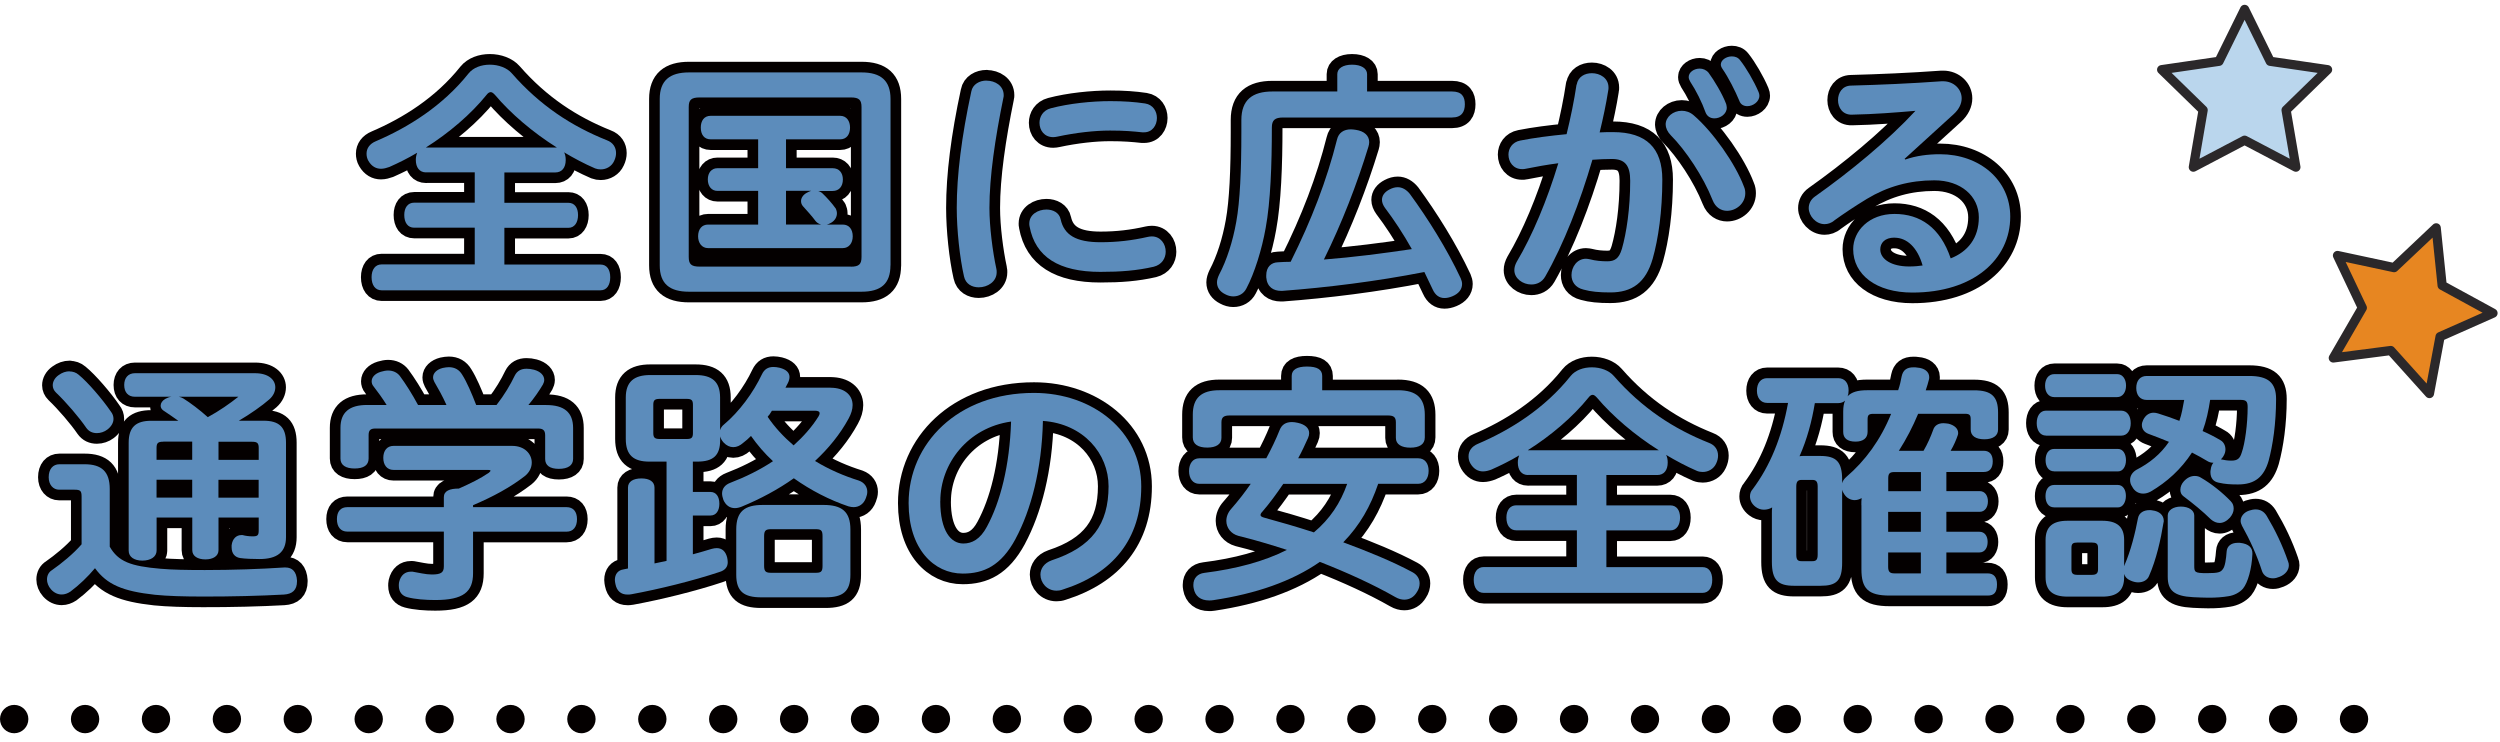
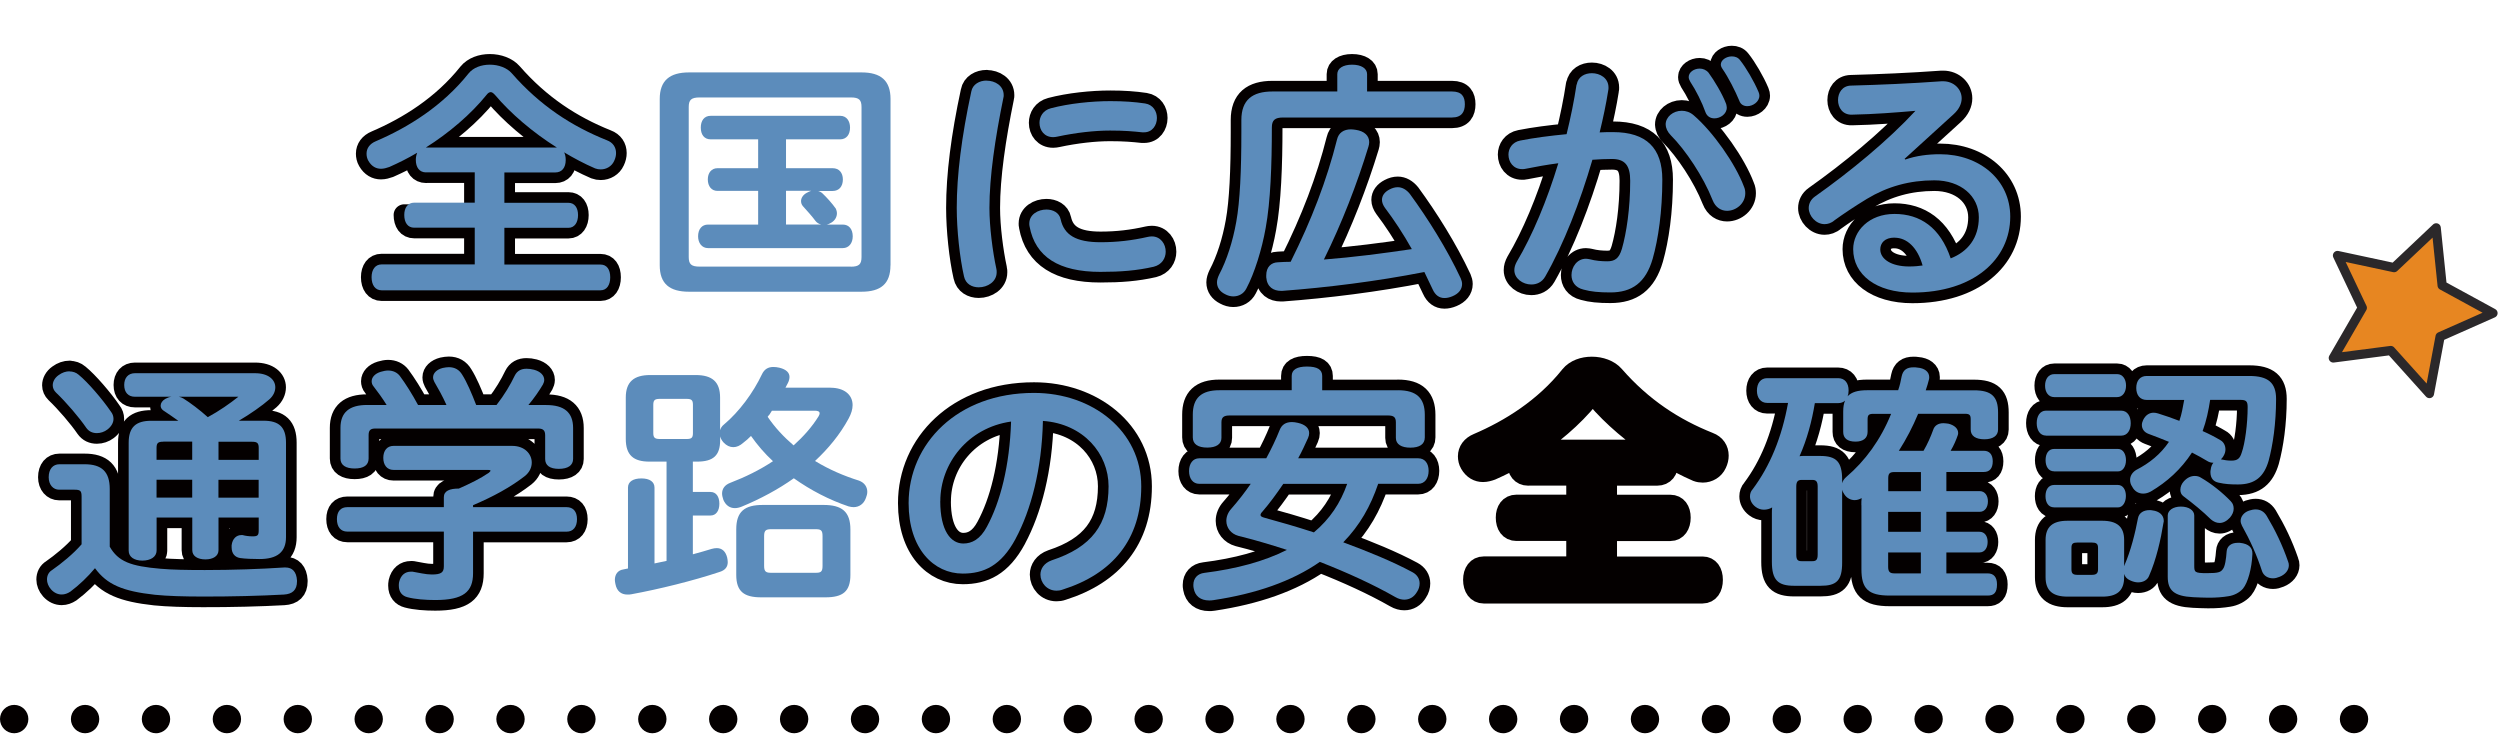
<svg xmlns="http://www.w3.org/2000/svg" width="266" height="79" viewBox="0 0 266 79" fill="none">
-   <path d="M238.827 1L241.55 6.522L247.653 7.413L243.24 11.713L244.281 17.786L238.827 14.919L233.372 17.786L234.413 11.713L230 7.413L236.103 6.522L238.827 1Z" fill="#BAD6ED" stroke="#2B282A" stroke-width="0.981" stroke-linecap="round" stroke-linejoin="round" />
  <path d="M259.211 24.243L259.844 30.369L265.254 33.319L259.626 35.816L258.494 41.874L254.375 37.295L248.264 38.087L251.35 32.753L248.709 27.185L254.73 28.476L259.211 24.243Z" fill="#E78621" stroke="#2B282A" stroke-width="0.981" stroke-linecap="round" stroke-linejoin="round" />
  <path d="M248.959 76.509C248.959 75.679 249.638 75 250.468 75C251.305 75 251.976 75.679 251.976 76.509C251.976 77.339 251.305 78.018 250.468 78.018C249.638 78.018 248.959 77.339 248.959 76.509ZM241.415 76.509C241.415 75.679 242.094 75 242.923 75C243.761 75 244.432 75.679 244.432 76.509C244.432 77.339 243.761 78.018 242.923 78.018C242.094 78.018 241.415 77.339 241.415 76.509ZM233.87 76.509C233.87 75.679 234.549 75 235.379 75C236.217 75 236.888 75.679 236.888 76.509C236.888 77.339 236.217 78.018 235.379 78.018C234.549 78.018 233.87 77.339 233.87 76.509ZM226.326 76.509C226.326 75.679 227.005 75 227.835 75C228.672 75 229.344 75.679 229.344 76.509C229.344 77.339 228.672 78.018 227.835 78.018C227.005 78.018 226.326 77.339 226.326 76.509ZM218.782 76.509C218.782 75.679 219.461 75 220.291 75C221.128 75 221.8 75.679 221.8 76.509C221.8 77.339 221.128 78.018 220.291 78.018C219.461 78.018 218.782 77.339 218.782 76.509ZM211.238 76.509C211.238 75.679 211.917 75 212.747 75C213.584 75 214.255 75.679 214.255 76.509C214.255 77.339 213.584 78.018 212.747 78.018C211.917 78.018 211.238 77.339 211.238 76.509ZM203.694 76.509C203.694 75.679 204.372 75 205.202 75C206.04 75 206.711 75.679 206.711 76.509C206.711 77.339 206.04 78.018 205.202 78.018C204.372 78.018 203.694 77.339 203.694 76.509ZM196.149 76.509C196.149 75.679 196.828 75 197.658 75C198.496 75 199.167 75.679 199.167 76.509C199.167 77.339 198.496 78.018 197.658 78.018C196.828 78.018 196.149 77.339 196.149 76.509ZM188.605 76.509C188.605 75.679 189.284 75 190.114 75C190.951 75 191.623 75.679 191.623 76.509C191.623 77.339 190.951 78.018 190.114 78.018C189.284 78.018 188.605 77.339 188.605 76.509ZM181.061 76.509C181.061 75.679 181.74 75 182.57 75C183.407 75 184.079 75.679 184.079 76.509C184.079 77.339 183.407 78.018 182.57 78.018C181.74 78.018 181.061 77.339 181.061 76.509ZM173.517 76.509C173.517 75.679 174.196 75 175.026 75C175.863 75 176.534 75.679 176.534 76.509C176.534 77.339 175.863 78.018 175.026 78.018C174.196 78.018 173.517 77.339 173.517 76.509ZM165.972 76.509C165.972 75.679 166.651 75 167.481 75C168.319 75 168.99 75.679 168.99 76.509C168.99 77.339 168.319 78.018 167.481 78.018C166.651 78.018 165.972 77.339 165.972 76.509ZM158.428 76.509C158.428 75.679 159.107 75 159.937 75C160.775 75 161.446 75.679 161.446 76.509C161.446 77.339 160.775 78.018 159.937 78.018C159.107 78.018 158.428 77.339 158.428 76.509ZM150.884 76.509C150.884 75.679 151.563 75 152.393 75C153.23 75 153.902 75.679 153.902 76.509C153.902 77.339 153.23 78.018 152.393 78.018C151.563 78.018 150.884 77.339 150.884 76.509ZM143.34 76.509C143.34 75.679 144.019 75 144.849 75C145.686 75 146.358 75.679 146.358 76.509C146.358 77.339 145.686 78.018 144.849 78.018C144.019 78.018 143.34 77.339 143.34 76.509ZM135.796 76.509C135.796 75.679 136.475 75 137.305 75C138.142 75 138.813 75.679 138.813 76.509C138.813 77.339 138.142 78.018 137.305 78.018C136.475 78.018 135.796 77.339 135.796 76.509ZM128.251 76.509C128.251 75.679 128.93 75 129.76 75C130.598 75 131.269 75.679 131.269 76.509C131.269 77.339 130.598 78.018 129.76 78.018C128.93 78.018 128.251 77.339 128.251 76.509ZM120.707 76.509C120.707 75.679 121.386 75 122.216 75C123.054 75 123.725 75.679 123.725 76.509C123.725 77.339 123.054 78.018 122.216 78.018C121.386 78.018 120.707 77.339 120.707 76.509ZM113.163 76.509C113.163 75.679 113.842 75 114.672 75C115.509 75 116.181 75.679 116.181 76.509C116.181 77.339 115.509 78.018 114.672 78.018C113.842 78.018 113.163 77.339 113.163 76.509ZM105.619 76.509C105.619 75.679 106.298 75 107.128 75C107.965 75 108.637 75.679 108.637 76.509C108.637 77.339 107.965 78.018 107.128 78.018C106.298 78.018 105.619 77.339 105.619 76.509ZM98.075 76.509C98.075 75.679 98.754 75 99.584 75C100.421 75 101.092 75.679 101.092 76.509C101.092 77.339 100.421 78.018 99.584 78.018C98.754 78.018 98.075 77.339 98.075 76.509ZM90.53 76.509C90.53 75.679 91.209 75 92.039 75C92.877 75 93.548 75.679 93.548 76.509C93.548 77.339 92.877 78.018 92.039 78.018C91.209 78.018 90.53 77.339 90.53 76.509ZM82.986 76.509C82.986 75.679 83.665 75 84.495 75C85.332 75 86.004 75.679 86.004 76.509C86.004 77.339 85.332 78.018 84.495 78.018C83.665 78.018 82.986 77.339 82.986 76.509ZM75.442 76.509C75.442 75.679 76.121 75 76.951 75C77.788 75 78.46 75.679 78.46 76.509C78.46 77.339 77.788 78.018 76.951 78.018C76.121 78.018 75.442 77.339 75.442 76.509ZM67.898 76.509C67.898 75.679 68.577 75 69.407 75C70.244 75 70.915 75.679 70.915 76.509C70.915 77.339 70.244 78.018 69.407 78.018C68.577 78.018 67.898 77.339 67.898 76.509ZM60.354 76.509C60.354 75.679 61.033 75 61.862 75C62.7 75 63.371 75.679 63.371 76.509C63.371 77.339 62.7 78.018 61.862 78.018C61.033 78.018 60.354 77.339 60.354 76.509ZM52.809 76.509C52.809 75.679 53.488 75 54.318 75C55.156 75 55.827 75.679 55.827 76.509C55.827 77.339 55.156 78.018 54.318 78.018C53.488 78.018 52.809 77.339 52.809 76.509ZM45.265 76.509C45.265 75.679 45.944 75 46.774 75C47.611 75 48.283 75.679 48.283 76.509C48.283 77.339 47.611 78.018 46.774 78.018C45.944 78.018 45.265 77.339 45.265 76.509ZM37.721 76.509C37.721 75.679 38.4 75 39.23 75C40.067 75 40.739 75.679 40.739 76.509C40.739 77.339 40.067 78.018 39.23 78.018C38.4 78.018 37.721 77.339 37.721 76.509ZM30.177 76.509C30.177 75.679 30.856 75 31.686 75C32.523 75 33.194 75.679 33.194 76.509C33.194 77.339 32.523 78.018 31.686 78.018C30.856 78.018 30.177 77.339 30.177 76.509ZM22.633 76.509C22.633 75.679 23.312 75 24.142 75C24.979 75 25.65 75.679 25.65 76.509C25.65 77.339 24.979 78.018 24.142 78.018C23.312 78.018 22.633 77.339 22.633 76.509ZM15.088 76.509C15.088 75.679 15.767 75 16.597 75C17.435 75 18.106 75.679 18.106 76.509C18.106 77.339 17.435 78.018 16.597 78.018C15.767 78.018 15.088 77.339 15.088 76.509ZM7.544 76.509C7.544 75.679 8.223 75 9.053 75C9.89 75 10.562 75.679 10.562 76.509C10.562 77.339 9.89 78.018 9.053 78.018C8.223 78.018 7.544 77.339 7.544 76.509ZM0 76.509C0 75.679 0.679 75 1.509 75C2.346 75 3.018 75.679 3.018 76.509C3.018 77.339 2.346 78.018 1.509 78.018C0.679 78.018 0 77.339 0 76.509Z" fill="#040000" />
  <path d="M11.669 58.155C12.582 59.754 13.895 60.244 17.086 60.516C18.308 60.622 19.855 60.652 21.793 60.652C24.728 60.652 27.723 60.546 30.235 60.38H30.379C31.088 60.38 31.548 60.818 31.601 61.768V61.851C31.601 62.772 31.118 63.209 30.205 63.262C27.753 63.398 24.532 63.481 21.62 63.473C19.598 63.473 17.802 63.42 16.49 63.285C13.042 62.907 11.382 62.198 10.107 60.456C9.338 61.376 8.425 62.251 7.482 62.953C7.195 63.141 6.886 63.255 6.569 63.255C6.169 63.255 5.769 63.089 5.43 62.711C5.143 62.387 5 62.002 5 61.655C5 61.248 5.174 60.871 5.543 60.652C6.516 59.973 7.799 58.939 8.682 57.913V52.866C8.682 52.24 8.568 52.104 7.942 52.104H6.29C5.664 52.104 5.181 51.591 5.181 50.776C5.181 49.909 5.634 49.396 6.32 49.396H8.998C10.824 49.396 11.677 50.188 11.677 52.029V58.162L11.669 58.155ZM7.399 39.52C7.739 39.52 8.086 39.626 8.372 39.875C9.338 40.66 10.907 42.485 11.79 43.783C11.986 44.024 12.076 44.296 12.076 44.568C12.076 44.975 11.85 45.382 11.42 45.707C11.103 45.948 10.703 46.084 10.311 46.084C9.851 46.084 9.459 45.918 9.172 45.511C8.433 44.424 7.037 42.795 5.951 41.761C5.724 41.542 5.611 41.271 5.611 40.999C5.611 40.622 5.807 40.215 6.237 39.913C6.607 39.641 7.007 39.505 7.407 39.505L7.399 39.52ZM16.656 58.592C16.656 59.271 15.999 59.648 15.147 59.648C14.294 59.648 13.691 59.271 13.691 58.592V47.102C13.691 45.443 14.468 44.771 16.09 44.771H18.972C18.429 44.394 17.863 43.987 17.35 43.655C17.176 43.519 17.093 43.353 17.093 43.164C17.093 42.893 17.267 42.621 17.606 42.432C17.802 42.327 18.006 42.244 18.233 42.214H14.355C13.646 42.214 13.216 41.754 13.216 40.961C13.216 40.199 13.646 39.709 14.355 39.709H27.127C28.583 39.709 29.292 40.418 29.292 41.21C29.292 41.648 29.089 42.108 28.666 42.485C27.897 43.164 26.614 44.062 25.415 44.764H28.04C29.692 44.764 30.431 45.443 30.431 47.102V57.151C30.431 58.751 29.488 59.49 27.58 59.482C26.893 59.482 26.071 59.452 25.558 59.377C25.015 59.294 24.645 58.917 24.645 58.238V58.019C24.728 57.287 25.188 56.932 25.671 56.932H25.814C26.101 57.016 26.501 57.068 26.871 57.068C27.414 57.068 27.527 56.963 27.527 56.419V55.062H23.249V58.539C23.249 59.166 22.676 59.52 21.854 59.52C21.024 59.52 20.458 59.166 20.458 58.539V55.062H16.663V58.592H16.656ZM20.451 52.942V51.041H16.656V52.942H20.451ZM17.372 46.997C16.829 46.997 16.656 47.133 16.656 47.646V48.92H20.451V46.989H17.372V46.997ZM19.032 42.214C19.206 42.244 19.372 42.319 19.515 42.402C20.254 42.862 21.228 43.594 22.11 44.386C23.31 43.738 24.479 42.923 25.362 42.214H19.032ZM27.52 51.048H23.242V52.949H27.52V51.048ZM27.527 47.653C27.527 47.14 27.354 47.004 26.84 47.004H23.249V48.928H27.527V47.653Z" fill="#040000" stroke="#040000" stroke-width="2.263" stroke-linecap="round" stroke-linejoin="round" />
  <path d="M50.333 53.96H60.284C60.993 53.96 61.393 54.428 61.393 55.243C61.393 56.057 60.993 56.57 60.284 56.57H50.333V60.991C50.333 62.975 49.307 63.843 46.312 63.843C45.286 63.843 44.147 63.76 43.347 63.541C42.804 63.406 42.434 62.998 42.434 62.319C42.434 62.214 42.434 62.078 42.464 61.942C42.638 61.18 43.12 60.825 43.717 60.825H43.89C44.546 60.931 45.286 61.127 45.942 61.127C46.938 61.127 47.225 60.908 47.225 60.26V56.563H36.957C36.24 56.563 35.848 56.05 35.848 55.235C35.848 54.42 36.248 53.96 36.957 53.96H47.225V52.904C47.225 52.225 47.851 51.983 48.824 51.983C50.046 51.44 51.102 50.927 52.015 50.301C52.128 50.196 52.189 50.135 52.189 50.082C52.189 50.03 52.106 49.999 51.932 49.999H41.868C41.182 49.999 40.782 49.479 40.782 48.717C40.782 47.955 41.182 47.442 41.868 47.442H54.497C55.84 47.442 56.579 48.317 56.579 49.215C56.579 49.728 56.353 50.248 55.84 50.656C54.301 51.848 52.445 52.859 50.333 53.749V53.968V53.96ZM58.126 43.096C60.035 43.096 60.978 43.889 60.978 45.541V48.83C60.978 49.509 60.434 49.886 59.461 49.886C58.488 49.886 58.005 49.509 58.005 48.83V46.303C58.005 45.76 57.749 45.594 57.236 45.594H39.959C39.447 45.594 39.22 45.752 39.22 46.295V48.792C39.22 49.502 38.677 49.849 37.734 49.849C36.791 49.849 36.225 49.494 36.225 48.792V45.533C36.225 43.873 37.168 43.089 39.054 43.089H41.136C40.684 42.357 40.224 41.731 39.741 41.105C39.597 40.939 39.545 40.75 39.545 40.562C39.545 40.154 39.884 39.747 40.518 39.558C40.804 39.475 41.061 39.422 41.287 39.422C41.831 39.422 42.261 39.641 42.54 39.996C43.166 40.841 43.852 41.927 44.478 43.089H47.504C47.104 42.191 46.591 41.271 46.221 40.645C46.138 40.479 46.078 40.32 46.078 40.154C46.078 39.694 46.478 39.309 47.104 39.151C47.36 39.098 47.564 39.068 47.76 39.068C48.386 39.068 48.869 39.34 49.186 39.883C49.669 40.645 50.182 41.837 50.665 43.089H52.83C53.66 42.033 54.316 40.916 54.769 39.966C55.025 39.453 55.455 39.234 56.021 39.234C56.278 39.234 56.534 39.264 56.821 39.34C57.507 39.528 57.907 39.935 57.907 40.426C57.907 40.592 57.847 40.75 57.764 40.916C57.364 41.595 56.821 42.38 56.225 43.089H58.133L58.126 43.096Z" fill="#040000" stroke="#040000" stroke-width="2.263" stroke-linecap="round" stroke-linejoin="round" />
-   <path d="M88.378 41.255C89.774 41.255 90.717 41.965 90.717 43.104C90.717 43.541 90.574 44.024 90.287 44.545C89.374 46.227 88.144 47.721 86.719 49.048C88.228 49.969 89.827 50.648 91.396 51.138C91.992 51.357 92.279 51.817 92.279 52.33C92.279 52.549 92.218 52.768 92.135 52.979C91.909 53.628 91.396 53.96 90.823 53.96C90.649 53.96 90.483 53.93 90.279 53.877C88.258 53.198 86.258 52.164 84.463 50.889C82.781 52.081 80.902 53.085 78.933 53.9C78.677 54.005 78.42 54.065 78.194 54.065C77.65 54.065 77.221 53.764 76.972 53.198C76.889 52.956 76.828 52.708 76.828 52.519C76.828 52.006 77.115 51.599 77.681 51.38C79.31 50.754 80.849 49.999 82.245 49.071C81.362 48.256 80.593 47.359 79.906 46.385C79.65 46.657 79.363 46.898 79.076 47.117C78.737 47.419 78.39 47.577 78.02 47.577C77.65 47.577 77.303 47.411 76.994 47.087C76.798 46.868 76.677 46.65 76.624 46.431V46.838C76.624 48.468 75.885 49.116 74.173 49.116H73.72V52.345H75.599C76.195 52.345 76.541 52.836 76.541 53.598C76.541 54.33 76.202 54.85 75.599 54.85H73.72V58.977C74.429 58.788 75.085 58.599 75.719 58.403C75.915 58.35 76.089 58.32 76.262 58.32C76.836 58.32 77.205 58.675 77.371 59.324C77.402 59.49 77.432 59.648 77.432 59.814C77.432 60.304 77.175 60.682 76.519 60.87C73.75 61.791 70.129 62.688 67.164 63.232C67.021 63.262 66.877 63.262 66.764 63.262C66.078 63.262 65.625 62.885 65.482 62.145C65.452 61.979 65.421 61.843 65.421 61.708C65.421 61.081 65.768 60.674 66.304 60.591L66.817 60.486V51.878C66.817 51.251 67.36 50.904 68.243 50.904C69.126 50.904 69.639 51.259 69.639 51.885V59.95C70.008 59.867 70.552 59.761 70.921 59.678V49.116H69.095C67.413 49.116 66.583 48.438 66.583 46.695V42.297C66.583 40.614 67.466 39.905 69.178 39.905H74.022C75.764 39.905 76.617 40.614 76.617 42.297V45.774C76.677 45.556 76.813 45.337 77.017 45.178C78.669 43.798 80.155 41.761 81.068 39.83C81.325 39.286 81.724 39.045 82.29 39.045C82.486 39.045 82.72 39.075 82.947 39.128C83.686 39.316 84.003 39.671 84.003 40.109C84.003 40.297 83.942 40.546 83.829 40.758L83.573 41.248H88.363L88.378 41.255ZM73.041 46.71C73.554 46.71 73.728 46.604 73.728 46.084V43.066C73.728 42.553 73.554 42.44 73.041 42.44H70.219C69.707 42.44 69.51 42.545 69.51 43.066V46.084C69.51 46.597 69.707 46.71 70.219 46.71H73.041ZM90.483 61.164C90.483 62.93 89.683 63.556 87.828 63.556H80.985C79.159 63.556 78.337 62.93 78.337 61.164V56.329C78.337 54.428 79.22 53.718 81.189 53.726H87.632C89.57 53.726 90.483 54.435 90.483 56.336V61.172V61.164ZM86.749 60.946C87.322 60.946 87.518 60.863 87.518 60.214V57.038C87.518 56.389 87.322 56.306 86.749 56.306H82.102C81.528 56.306 81.302 56.389 81.302 57.038V60.214C81.302 60.863 81.528 60.946 82.102 60.946H86.749ZM82.132 43.7C82.049 43.836 81.958 43.971 81.875 44.107C81.792 44.19 81.732 44.273 81.679 44.349C82.449 45.488 83.392 46.491 84.44 47.389C85.496 46.438 86.409 45.405 87.096 44.296C87.179 44.16 87.209 44.054 87.209 43.971C87.209 43.783 87.013 43.7 86.726 43.7H82.139H82.132Z" fill="#040000" stroke="#040000" stroke-width="2.263" stroke-linecap="round" stroke-linejoin="round" />
  <path d="M108.054 57.34C106.515 60.191 104.689 61.029 102.433 61.029C99.355 61.029 96.677 58.396 96.677 53.53C96.677 47.23 101.845 41.799 110.023 41.806C116.239 41.806 121.43 45.857 121.43 51.749C121.43 57.4 118.374 61.059 113.04 62.741C112.814 62.824 112.61 62.847 112.414 62.847C111.388 62.847 110.702 62.002 110.702 61.134C110.702 60.538 111.071 59.912 111.901 59.618C116.179 58.207 117.944 55.793 117.952 51.742C117.952 48.264 115.273 45.088 110.966 44.786C110.853 49.894 109.706 54.262 108.054 57.332V57.34ZM100.042 53.319C100.042 56.495 101.181 57.83 102.494 57.83C103.406 57.83 104.289 57.392 105.006 56.042C106.432 53.409 107.428 49.577 107.578 44.854C102.992 45.503 100.049 49.305 100.049 53.326L100.042 53.319Z" fill="#040000" stroke="#040000" stroke-width="2.263" stroke-linecap="round" stroke-linejoin="round" />
  <path d="M146.635 51.486C145.835 53.847 144.696 55.884 142.923 57.702C145.571 58.683 148.166 59.739 150.278 60.878C150.791 61.15 151.048 61.587 151.048 62.07C151.048 62.372 150.965 62.696 150.761 62.991C150.444 63.534 149.962 63.805 149.418 63.805C149.132 63.805 148.792 63.722 148.475 63.534C146.137 62.198 143.345 60.923 140.433 59.784C137.468 61.851 133.621 63.179 129.087 63.858C128.913 63.888 128.77 63.888 128.657 63.888C127.744 63.888 127.148 63.428 127.005 62.583C126.974 62.447 126.974 62.342 126.974 62.229C126.974 61.52 127.427 61.037 128.144 60.954C131.569 60.524 134.503 59.731 136.925 58.509C135.16 57.936 133.417 57.423 131.765 57.016C130.965 56.797 130.482 56.148 130.482 55.416C130.482 54.979 130.656 54.518 131.026 54.111C131.742 53.296 132.421 52.429 133.078 51.478H127.601C126.914 51.478 126.514 50.905 126.514 50.12C126.514 49.336 126.914 48.762 127.601 48.762H134.73C135.273 47.759 135.756 46.755 136.156 45.752C136.382 45.179 136.812 44.907 137.468 44.907C137.642 44.907 137.868 44.937 138.094 44.99C138.834 45.156 139.294 45.533 139.294 46.077C139.294 46.242 139.264 46.401 139.181 46.59C138.864 47.299 138.525 48.03 138.125 48.762H150.897C151.614 48.762 152.006 49.313 152.006 50.097C152.006 50.882 151.606 51.478 150.889 51.478H146.612L146.635 51.486ZM148.747 41.52C150.746 41.52 151.599 42.387 151.599 44.13V46.544C151.599 47.276 151.025 47.631 150.06 47.631C149.117 47.631 148.521 47.276 148.521 46.597V44.937C148.521 44.364 148.264 44.206 147.668 44.206H130.845C130.249 44.206 129.962 44.364 129.962 44.93V46.59C129.962 47.268 129.388 47.623 128.453 47.623C127.48 47.623 126.914 47.268 126.914 46.537V44.123C126.914 42.387 127.774 41.512 129.766 41.52H137.438V40.003C137.438 39.324 138.012 39 139.06 39C140.169 39 140.682 39.324 140.682 40.003V41.527H148.754L148.747 41.52ZM136.54 51.486C135.824 52.542 135.084 53.553 134.315 54.443C134.172 54.579 134.119 54.715 134.119 54.798C134.119 54.933 134.262 55.016 134.579 55.099C136.178 55.537 137.974 56.05 139.799 56.646C141.512 55.205 142.621 53.523 143.338 51.486H136.548H136.54Z" fill="#040000" stroke="#040000" stroke-width="2.263" stroke-linecap="round" stroke-linejoin="round" />
  <path d="M162.583 50.543C161.896 50.543 161.496 50.03 161.496 49.215C161.496 48.913 161.557 48.672 161.64 48.453C160.644 49.049 159.641 49.539 158.675 49.969C158.388 50.075 158.079 50.158 157.792 50.158C157.279 50.158 156.796 49.916 156.449 49.313C156.306 49.072 156.253 48.8 156.253 48.551C156.253 47.978 156.593 47.495 157.249 47.223C160.674 45.76 164.348 43.481 167.117 40.003C167.63 39.377 168.482 39.083 169.373 39.083C170.285 39.083 171.198 39.407 171.711 40.003C174.706 43.428 178.071 45.624 181.828 47.118C182.484 47.359 182.801 47.88 182.801 48.475C182.801 48.747 182.741 49.019 182.598 49.321C182.341 49.894 181.768 50.218 181.172 50.218C180.976 50.218 180.772 50.188 180.576 50.113C179.437 49.622 178.32 49.026 177.271 48.4C177.385 48.589 177.445 48.891 177.445 49.215C177.445 50.03 177.045 50.543 176.336 50.543H170.919V53.772H177.732C178.388 53.772 178.758 54.292 178.758 55.077C178.758 55.861 178.388 56.435 177.732 56.435H170.919V60.343H181.157C181.813 60.343 182.183 60.863 182.183 61.7C182.183 62.515 181.813 63.081 181.157 63.081H157.86C157.204 63.081 156.804 62.53 156.804 61.693C156.804 60.878 157.204 60.335 157.86 60.335H167.781V56.427H161.338C160.651 56.427 160.282 55.884 160.282 55.069C160.282 54.307 160.651 53.764 161.338 53.764H167.781V50.535H162.59L162.583 50.543ZM162.583 47.91H176.328C176.389 47.91 176.441 47.91 176.502 47.91C173.907 46.28 171.568 44.266 169.916 42.312C169.742 42.123 169.599 42.01 169.463 42.01C169.327 42.01 169.176 42.093 169.033 42.282C167.351 44.371 165.012 46.356 162.56 47.902H162.59L162.583 47.91Z" fill="#040000" stroke="#040000" stroke-width="2.263" stroke-linecap="round" stroke-linejoin="round" />
  <path d="M198.048 53.757C198.048 53.485 198.048 53.244 198.079 52.995C197.852 53.13 197.596 53.213 197.339 53.213C196.939 53.213 196.509 53.025 196.23 52.587C196.117 52.421 196.034 52.263 196.004 52.097V59.86C196.004 61.791 195.4 62.334 193.688 62.327H190.897C189.184 62.327 188.528 61.731 188.528 59.777V54.587C188.528 54.398 188.528 54.179 188.558 53.99C188.301 54.149 187.985 54.232 187.675 54.232C187.366 54.232 187.049 54.126 186.793 53.93C186.393 53.628 186.197 53.221 186.197 52.814C186.197 52.542 186.28 52.27 186.483 52.052C188.339 49.577 189.591 46.514 190.248 42.87H188.022C187.336 42.87 186.936 42.327 186.936 41.565C186.936 40.781 187.336 40.237 188.022 40.237H195.582C196.291 40.237 196.691 40.758 196.691 41.543C196.691 41.784 196.66 42.003 196.577 42.169C197.007 41.709 197.686 41.52 198.66 41.52H201.964C202.137 41.03 202.251 40.517 202.334 40.056C202.477 39.377 202.877 39.076 203.616 39.083C203.729 39.083 203.873 39.083 204.016 39.113C204.755 39.166 205.268 39.551 205.268 40.117C205.268 40.2 205.268 40.283 205.238 40.388C205.155 40.713 205.042 41.12 204.899 41.528H210.029C211.915 41.528 212.594 42.206 212.594 43.889V45.707C212.594 46.386 212.02 46.74 211.138 46.74C210.225 46.74 209.682 46.386 209.682 45.707V44.621C209.682 44.16 209.568 44.025 209.055 44.025H204.091C203.518 45.405 202.839 46.71 202.039 47.963H204.665C205.095 47.231 205.434 46.446 205.691 45.737C205.834 45.277 206.234 45.028 206.777 45.028C206.951 45.028 207.117 45.058 207.32 45.081C207.977 45.247 208.346 45.624 208.346 46.062C208.346 46.114 208.346 46.197 208.316 46.28C208.143 46.793 207.886 47.397 207.547 47.963H211.085C211.681 47.963 212.028 48.37 212.028 49.079C212.028 49.841 211.688 50.218 211.085 50.218H207.094V52.255H210.632C211.206 52.255 211.515 52.746 211.515 53.342C211.515 53.968 211.198 54.458 210.632 54.458H207.094V56.578H210.602C211.198 56.578 211.485 57.069 211.485 57.664C211.485 58.261 211.198 58.781 210.602 58.781H207.094V61.007H211.485C212.141 61.007 212.481 61.414 212.481 62.176C212.481 63.074 212.141 63.368 211.485 63.368H201.051C198.773 63.368 198.056 62.629 198.056 60.569V53.749L198.048 53.757ZM193.401 51.773C193.401 51.229 193.228 51.063 192.835 51.063H191.696C191.296 51.063 191.123 51.229 191.123 51.773V59C191.123 59.573 191.289 59.709 191.689 59.709H192.828C193.228 59.709 193.401 59.573 193.401 59.007V51.78V51.773ZM195.996 51.448C196.057 51.176 196.223 50.935 196.457 50.739C198.456 49.026 200.078 46.831 201.217 44.032H199.339C198.826 44.032 198.712 44.168 198.712 44.628V45.956C198.712 46.605 198.252 46.989 197.43 46.989C196.547 46.989 196.117 46.612 196.117 45.956V43.813C196.117 43.323 196.178 42.916 196.321 42.621C196.147 42.787 195.891 42.893 195.582 42.893H193.099C192.783 44.817 192.27 46.748 191.47 48.544C191.613 48.513 191.726 48.513 191.9 48.513H193.665C195.408 48.513 196.004 49.14 196.004 51.071V51.448H195.996ZM200.9 60.328C200.9 60.871 201.127 61.007 201.557 61.007H204.378V58.781H200.9V60.328ZM204.378 56.586V54.466H200.9V56.586H204.378ZM201.564 50.226C201.051 50.226 200.908 50.392 200.908 50.905V52.263H204.386V50.226H201.564Z" fill="#040000" stroke="#040000" stroke-width="2.263" stroke-linecap="round" stroke-linejoin="round" />
  <path d="M217.701 46.348C217.045 46.348 216.706 45.752 216.706 45.02C216.706 44.288 217.045 43.692 217.701 43.692H225.683C226.37 43.692 226.709 44.296 226.709 45.028C226.709 45.76 226.37 46.355 225.683 46.355H217.701V46.348ZM218.561 42.252C217.965 42.252 217.588 41.738 217.596 41.029C217.596 40.32 217.965 39.807 218.569 39.807H225.268C225.842 39.807 226.211 40.328 226.211 41.029C226.211 41.738 225.842 42.252 225.268 42.252H218.569H218.561ZM226.053 60.116C226.709 58.622 227.192 56.691 227.479 55.145C227.592 54.548 228.105 54.277 228.708 54.277C228.822 54.277 228.905 54.277 229.025 54.307C229.734 54.39 230.225 54.797 230.225 55.424C230.225 55.476 230.225 55.529 230.195 55.612C229.908 57.408 229.425 59.55 228.656 61.285C228.482 61.723 228.029 61.965 227.486 61.965C227.23 61.965 226.913 61.882 226.634 61.746C226.317 61.61 226.091 61.368 226.008 61.067V61.421C226.008 62.862 225.238 63.488 223.669 63.481H219.987C218.418 63.481 217.649 62.855 217.649 61.414V57.446C217.649 56.035 218.418 55.408 219.987 55.408H223.669C225.238 55.408 226.008 56.035 226.008 57.446V60.244L226.06 60.109L226.053 60.116ZM218.554 53.983C217.928 53.983 217.641 53.44 217.641 52.791C217.641 52.142 217.928 51.599 218.554 51.599H225.344C225.887 51.599 226.196 52.119 226.196 52.768C226.196 53.417 225.879 53.99 225.344 53.99H218.554V53.983ZM218.561 50.15C217.935 50.15 217.649 49.607 217.649 48.958C217.649 48.309 217.935 47.766 218.561 47.766H225.351C225.894 47.766 226.204 48.309 226.204 48.966C226.204 49.615 225.887 50.158 225.351 50.158H218.561V50.15ZM223.231 58.298C223.231 57.838 223.035 57.725 222.545 57.725H221.059C220.576 57.725 220.402 57.83 220.402 58.29V60.569C220.402 61.029 220.568 61.165 221.059 61.165H222.545C223.028 61.165 223.231 61.029 223.231 60.569V58.29V58.298ZM239.323 40.003C241.345 40.003 242.175 40.735 242.175 42.448C242.175 45.058 241.828 47.389 241.375 49.049C240.892 50.678 239.979 51.546 238.124 51.546C237.354 51.546 236.758 51.516 236.072 51.357C235.528 51.252 235.189 50.897 235.189 50.241C235.189 50.158 235.189 50.075 235.219 49.969C235.249 49.667 235.362 49.396 235.506 49.237C235.279 49.237 235.053 49.185 234.849 49.049C234.367 48.747 233.793 48.453 233.227 48.151C232.058 49.947 230.549 51.297 228.837 52.3C228.58 52.436 228.324 52.519 228.037 52.519C227.577 52.519 227.124 52.3 226.868 51.787C226.694 51.546 226.641 51.297 226.641 51.056C226.641 50.618 226.898 50.241 227.298 49.999C228.723 49.268 229.893 48.317 230.776 47.012C230.006 46.687 229.267 46.416 228.61 46.167C228.158 46.001 227.894 45.654 227.894 45.216C227.894 45.028 227.954 44.862 228.037 44.673C228.293 44.16 228.693 43.911 229.146 43.911C229.289 43.911 229.463 43.941 229.629 43.994C230.345 44.213 231.115 44.484 231.885 44.779C232.141 44.047 232.254 43.315 232.398 42.553H228.407C227.69 42.553 227.298 42.033 227.298 41.278C227.298 40.516 227.697 40.003 228.407 40.003H239.323ZM230.647 54.85C230.647 54.307 231.221 53.9 232.043 53.9C232.895 53.9 233.469 54.307 233.469 54.85V60.199C233.469 60.878 233.522 60.984 234.804 60.984C236.056 60.984 236.29 60.878 236.517 60.546C236.743 60.275 236.856 59.49 236.916 58.675C236.947 58.162 237.347 57.755 238.086 57.755H238.312C239.338 57.86 239.655 58.328 239.655 58.871V58.954C239.595 60.478 239.172 61.995 238.659 62.621C238.29 63.058 237.686 63.353 237.12 63.436C236.494 63.541 235.777 63.602 234.925 63.594C234.442 63.594 233.929 63.564 233.356 63.541C231.304 63.436 230.647 62.809 230.647 61.368V54.85ZM237.377 53.364C237.573 53.553 237.663 53.824 237.663 54.126C237.663 54.45 237.52 54.775 237.264 55.077C236.924 55.454 236.524 55.65 236.155 55.642C235.838 55.642 235.528 55.507 235.242 55.265C234.359 54.398 233.386 53.605 232.307 52.791C232.081 52.625 231.99 52.383 231.99 52.112C231.99 51.787 232.133 51.463 232.36 51.214C232.729 50.807 233.129 50.641 233.529 50.641C233.755 50.641 233.989 50.693 234.185 50.829C235.325 51.486 236.524 52.459 237.377 53.356V53.364ZM235.159 42.553C234.985 43.692 234.759 44.779 234.359 45.865C235.046 46.167 235.672 46.491 236.215 46.816C236.585 47.004 236.788 47.389 236.788 47.819C236.788 48.038 236.728 48.279 236.592 48.498C236.509 48.664 236.396 48.77 236.305 48.875C236.705 48.958 237.015 49.011 237.414 49.011C238.071 49.011 238.327 48.792 238.523 48.144C238.863 47.193 239.15 45.126 239.15 43.308C239.15 42.681 238.976 42.546 238.35 42.546H235.159V42.553ZM240.002 54.202C240.485 54.202 240.885 54.42 241.171 54.88C242.084 56.404 242.854 58.004 243.45 59.739C243.51 59.875 243.533 60.011 243.533 60.146C243.533 60.659 243.163 61.127 242.56 61.368C242.303 61.474 242.077 61.534 241.85 61.534C241.307 61.534 240.855 61.263 240.681 60.773C240.138 59.09 239.399 57.461 238.546 55.937C238.463 55.771 238.403 55.582 238.403 55.424C238.403 54.963 238.742 54.526 239.285 54.337C239.542 54.254 239.768 54.202 240.002 54.202Z" fill="#040000" stroke="#040000" stroke-width="2.263" stroke-linecap="round" stroke-linejoin="round" />
  <path d="M11.669 58.155C12.582 59.754 13.895 60.244 17.086 60.516C18.308 60.622 19.855 60.652 21.793 60.652C24.728 60.652 27.723 60.546 30.235 60.38H30.379C31.088 60.38 31.548 60.818 31.601 61.768V61.851C31.601 62.772 31.118 63.209 30.205 63.262C27.753 63.398 24.532 63.481 21.62 63.473C19.598 63.473 17.802 63.42 16.49 63.285C13.042 62.907 11.382 62.198 10.107 60.456C9.338 61.376 8.425 62.251 7.482 62.953C7.195 63.141 6.886 63.255 6.569 63.255C6.169 63.255 5.769 63.089 5.43 62.711C5.143 62.387 5 62.002 5 61.655C5 61.248 5.174 60.871 5.543 60.652C6.516 59.973 7.799 58.939 8.682 57.913V52.866C8.682 52.24 8.568 52.104 7.942 52.104H6.29C5.664 52.104 5.181 51.591 5.181 50.776C5.181 49.909 5.634 49.396 6.32 49.396H8.998C10.824 49.396 11.677 50.188 11.677 52.029V58.162L11.669 58.155ZM7.399 39.52C7.739 39.52 8.086 39.626 8.372 39.875C9.338 40.66 10.907 42.485 11.79 43.783C11.986 44.024 12.076 44.296 12.076 44.568C12.076 44.975 11.85 45.382 11.42 45.707C11.103 45.948 10.703 46.084 10.311 46.084C9.851 46.084 9.459 45.918 9.172 45.511C8.433 44.424 7.037 42.795 5.951 41.761C5.724 41.542 5.611 41.271 5.611 40.999C5.611 40.622 5.807 40.215 6.237 39.913C6.607 39.641 7.007 39.505 7.407 39.505L7.399 39.52ZM16.656 58.592C16.656 59.271 15.999 59.648 15.147 59.648C14.294 59.648 13.691 59.271 13.691 58.592V47.102C13.691 45.443 14.468 44.771 16.09 44.771H18.972C18.429 44.394 17.863 43.987 17.35 43.655C17.176 43.519 17.093 43.353 17.093 43.164C17.093 42.893 17.267 42.621 17.606 42.432C17.802 42.327 18.006 42.244 18.233 42.214H14.355C13.646 42.214 13.216 41.754 13.216 40.961C13.216 40.199 13.646 39.709 14.355 39.709H27.127C28.583 39.709 29.292 40.418 29.292 41.21C29.292 41.648 29.089 42.108 28.666 42.485C27.897 43.164 26.614 44.062 25.415 44.764H28.04C29.692 44.764 30.431 45.443 30.431 47.102V57.151C30.431 58.751 29.488 59.49 27.58 59.482C26.893 59.482 26.071 59.452 25.558 59.377C25.015 59.294 24.645 58.917 24.645 58.238V58.019C24.728 57.287 25.188 56.932 25.671 56.932H25.814C26.101 57.016 26.501 57.068 26.871 57.068C27.414 57.068 27.527 56.963 27.527 56.419V55.062H23.249V58.539C23.249 59.166 22.676 59.52 21.854 59.52C21.024 59.52 20.458 59.166 20.458 58.539V55.062H16.663V58.592H16.656ZM20.451 52.942V51.041H16.656V52.942H20.451ZM17.372 46.997C16.829 46.997 16.656 47.133 16.656 47.646V48.92H20.451V46.989H17.372V46.997ZM19.032 42.214C19.206 42.244 19.372 42.319 19.515 42.402C20.254 42.862 21.228 43.594 22.11 44.386C23.31 43.738 24.479 42.923 25.362 42.214H19.032ZM27.52 51.048H23.242V52.949H27.52V51.048ZM27.527 47.653C27.527 47.14 27.354 47.004 26.84 47.004H23.249V48.928H27.527V47.653Z" fill="#5C8CBB" />
  <path d="M50.333 53.96H60.284C60.993 53.96 61.393 54.428 61.393 55.243C61.393 56.057 60.993 56.57 60.284 56.57H50.333V60.991C50.333 62.975 49.307 63.843 46.312 63.843C45.286 63.843 44.147 63.76 43.347 63.541C42.804 63.406 42.434 62.998 42.434 62.319C42.434 62.214 42.434 62.078 42.464 61.942C42.638 61.18 43.12 60.825 43.717 60.825H43.89C44.546 60.931 45.286 61.127 45.942 61.127C46.938 61.127 47.225 60.908 47.225 60.26V56.563H36.957C36.24 56.563 35.848 56.05 35.848 55.235C35.848 54.42 36.248 53.96 36.957 53.96H47.225V52.904C47.225 52.225 47.851 51.983 48.824 51.983C50.046 51.44 51.102 50.927 52.015 50.301C52.128 50.196 52.189 50.135 52.189 50.082C52.189 50.03 52.106 49.999 51.932 49.999H41.868C41.182 49.999 40.782 49.479 40.782 48.717C40.782 47.955 41.182 47.442 41.868 47.442H54.497C55.84 47.442 56.579 48.317 56.579 49.215C56.579 49.728 56.353 50.248 55.84 50.656C54.301 51.848 52.445 52.859 50.333 53.749V53.968V53.96ZM58.126 43.096C60.035 43.096 60.978 43.889 60.978 45.541V48.83C60.978 49.509 60.434 49.886 59.461 49.886C58.488 49.886 58.005 49.509 58.005 48.83V46.303C58.005 45.76 57.749 45.594 57.236 45.594H39.959C39.447 45.594 39.22 45.752 39.22 46.295V48.792C39.22 49.502 38.677 49.849 37.734 49.849C36.791 49.849 36.225 49.494 36.225 48.792V45.533C36.225 43.873 37.168 43.089 39.054 43.089H41.136C40.684 42.357 40.224 41.731 39.741 41.105C39.597 40.939 39.545 40.75 39.545 40.562C39.545 40.154 39.884 39.747 40.518 39.558C40.804 39.475 41.061 39.422 41.287 39.422C41.831 39.422 42.261 39.641 42.54 39.996C43.166 40.841 43.852 41.927 44.478 43.089H47.504C47.104 42.191 46.591 41.271 46.221 40.645C46.138 40.479 46.078 40.32 46.078 40.154C46.078 39.694 46.478 39.309 47.104 39.151C47.36 39.098 47.564 39.068 47.76 39.068C48.386 39.068 48.869 39.34 49.186 39.883C49.669 40.645 50.182 41.837 50.665 43.089H52.83C53.66 42.033 54.316 40.916 54.769 39.966C55.025 39.453 55.455 39.234 56.021 39.234C56.278 39.234 56.534 39.264 56.821 39.34C57.507 39.528 57.907 39.935 57.907 40.426C57.907 40.592 57.847 40.75 57.764 40.916C57.364 41.595 56.821 42.38 56.225 43.089H58.133L58.126 43.096Z" fill="#5C8CBB" />
  <path d="M88.378 41.255C89.774 41.255 90.717 41.965 90.717 43.104C90.717 43.541 90.574 44.024 90.287 44.545C89.374 46.227 88.144 47.721 86.719 49.048C88.228 49.969 89.827 50.648 91.396 51.138C91.992 51.357 92.279 51.817 92.279 52.33C92.279 52.549 92.218 52.768 92.135 52.979C91.909 53.628 91.396 53.96 90.823 53.96C90.649 53.96 90.483 53.93 90.279 53.877C88.258 53.198 86.258 52.164 84.463 50.889C82.781 52.081 80.902 53.085 78.933 53.9C78.677 54.005 78.42 54.065 78.194 54.065C77.65 54.065 77.221 53.764 76.972 53.198C76.889 52.956 76.828 52.708 76.828 52.519C76.828 52.006 77.115 51.599 77.681 51.38C79.31 50.754 80.849 49.999 82.245 49.071C81.362 48.256 80.593 47.359 79.906 46.385C79.65 46.657 79.363 46.898 79.076 47.117C78.737 47.419 78.39 47.577 78.02 47.577C77.65 47.577 77.303 47.411 76.994 47.087C76.798 46.868 76.677 46.65 76.624 46.431V46.838C76.624 48.468 75.885 49.116 74.173 49.116H73.72V52.345H75.599C76.195 52.345 76.541 52.836 76.541 53.598C76.541 54.33 76.202 54.85 75.599 54.85H73.72V58.977C74.429 58.788 75.085 58.599 75.719 58.403C75.915 58.35 76.089 58.32 76.262 58.32C76.836 58.32 77.205 58.675 77.371 59.324C77.402 59.49 77.432 59.648 77.432 59.814C77.432 60.304 77.175 60.682 76.519 60.87C73.75 61.791 70.129 62.688 67.164 63.232C67.021 63.262 66.877 63.262 66.764 63.262C66.078 63.262 65.625 62.885 65.482 62.145C65.452 61.979 65.421 61.843 65.421 61.708C65.421 61.081 65.768 60.674 66.304 60.591L66.817 60.486V51.878C66.817 51.251 67.36 50.904 68.243 50.904C69.126 50.904 69.639 51.259 69.639 51.885V59.95C70.008 59.867 70.552 59.761 70.921 59.678V49.116H69.095C67.413 49.116 66.583 48.438 66.583 46.695V42.297C66.583 40.614 67.466 39.905 69.178 39.905H74.022C75.764 39.905 76.617 40.614 76.617 42.297V45.774C76.677 45.556 76.813 45.337 77.017 45.178C78.669 43.798 80.155 41.761 81.068 39.83C81.325 39.286 81.724 39.045 82.29 39.045C82.486 39.045 82.72 39.075 82.947 39.128C83.686 39.316 84.003 39.671 84.003 40.109C84.003 40.297 83.942 40.546 83.829 40.758L83.573 41.248H88.363L88.378 41.255ZM73.041 46.71C73.554 46.71 73.728 46.604 73.728 46.084V43.066C73.728 42.553 73.554 42.44 73.041 42.44H70.219C69.707 42.44 69.51 42.545 69.51 43.066V46.084C69.51 46.597 69.707 46.71 70.219 46.71H73.041ZM90.483 61.164C90.483 62.93 89.683 63.556 87.828 63.556H80.985C79.159 63.556 78.337 62.93 78.337 61.164V56.329C78.337 54.428 79.22 53.718 81.189 53.726H87.632C89.57 53.726 90.483 54.435 90.483 56.336V61.172V61.164ZM86.749 60.946C87.322 60.946 87.518 60.863 87.518 60.214V57.038C87.518 56.389 87.322 56.306 86.749 56.306H82.102C81.528 56.306 81.302 56.389 81.302 57.038V60.214C81.302 60.863 81.528 60.946 82.102 60.946H86.749ZM82.132 43.7C82.049 43.836 81.958 43.971 81.875 44.107C81.792 44.19 81.732 44.273 81.679 44.349C82.449 45.488 83.392 46.491 84.44 47.389C85.496 46.438 86.409 45.405 87.096 44.296C87.179 44.16 87.209 44.054 87.209 43.971C87.209 43.783 87.013 43.7 86.726 43.7H82.139H82.132Z" fill="#5C8CBB" />
  <path d="M108.054 57.34C106.515 60.191 104.689 61.029 102.433 61.029C99.355 61.029 96.677 58.396 96.677 53.53C96.677 47.23 101.845 41.799 110.023 41.806C116.239 41.806 121.43 45.857 121.43 51.749C121.43 57.4 118.374 61.059 113.04 62.741C112.814 62.824 112.61 62.847 112.414 62.847C111.388 62.847 110.702 62.002 110.702 61.134C110.702 60.538 111.071 59.912 111.901 59.618C116.179 58.207 117.944 55.793 117.952 51.742C117.952 48.264 115.273 45.088 110.966 44.786C110.853 49.894 109.706 54.262 108.054 57.332V57.34ZM100.042 53.319C100.042 56.495 101.181 57.83 102.494 57.83C103.406 57.83 104.289 57.392 105.006 56.042C106.432 53.409 107.428 49.577 107.578 44.854C102.992 45.503 100.049 49.305 100.049 53.326L100.042 53.319Z" fill="#5C8CBB" />
  <path d="M146.635 51.486C145.835 53.847 144.696 55.884 142.923 57.702C145.571 58.683 148.166 59.739 150.278 60.878C150.791 61.15 151.048 61.587 151.048 62.07C151.048 62.372 150.965 62.696 150.761 62.991C150.444 63.534 149.962 63.805 149.418 63.805C149.132 63.805 148.792 63.722 148.475 63.534C146.137 62.198 143.345 60.923 140.433 59.784C137.468 61.851 133.621 63.179 129.087 63.858C128.913 63.888 128.77 63.888 128.657 63.888C127.744 63.888 127.148 63.428 127.005 62.583C126.974 62.447 126.974 62.342 126.974 62.229C126.974 61.52 127.427 61.037 128.144 60.954C131.569 60.524 134.503 59.731 136.925 58.509C135.16 57.936 133.417 57.423 131.765 57.016C130.965 56.797 130.482 56.148 130.482 55.416C130.482 54.979 130.656 54.518 131.026 54.111C131.742 53.296 132.421 52.429 133.078 51.478H127.601C126.914 51.478 126.514 50.905 126.514 50.12C126.514 49.336 126.914 48.762 127.601 48.762H134.73C135.273 47.759 135.756 46.755 136.156 45.752C136.382 45.179 136.812 44.907 137.468 44.907C137.642 44.907 137.868 44.937 138.094 44.99C138.834 45.156 139.294 45.533 139.294 46.077C139.294 46.242 139.264 46.401 139.181 46.59C138.864 47.299 138.525 48.03 138.125 48.762H150.897C151.614 48.762 152.006 49.313 152.006 50.097C152.006 50.882 151.606 51.478 150.889 51.478H146.612L146.635 51.486ZM148.747 41.52C150.746 41.52 151.599 42.387 151.599 44.13V46.544C151.599 47.276 151.025 47.631 150.06 47.631C149.117 47.631 148.521 47.276 148.521 46.597V44.937C148.521 44.364 148.264 44.206 147.668 44.206H130.845C130.249 44.206 129.962 44.364 129.962 44.93V46.59C129.962 47.268 129.388 47.623 128.453 47.623C127.48 47.623 126.914 47.268 126.914 46.537V44.123C126.914 42.387 127.774 41.512 129.766 41.52H137.438V40.003C137.438 39.324 138.012 39 139.06 39C140.169 39 140.682 39.324 140.682 40.003V41.527H148.754L148.747 41.52ZM136.54 51.486C135.824 52.542 135.084 53.553 134.315 54.443C134.172 54.579 134.119 54.715 134.119 54.798C134.119 54.933 134.262 55.016 134.579 55.099C136.178 55.537 137.974 56.05 139.799 56.646C141.512 55.205 142.621 53.523 143.338 51.486H136.548H136.54Z" fill="#5C8CBB" />
-   <path d="M162.583 50.543C161.896 50.543 161.496 50.03 161.496 49.215C161.496 48.913 161.557 48.672 161.64 48.453C160.644 49.049 159.641 49.539 158.675 49.969C158.388 50.075 158.079 50.158 157.792 50.158C157.279 50.158 156.796 49.916 156.449 49.313C156.306 49.072 156.253 48.8 156.253 48.551C156.253 47.978 156.593 47.495 157.249 47.223C160.674 45.76 164.348 43.481 167.117 40.003C167.63 39.377 168.482 39.083 169.373 39.083C170.285 39.083 171.198 39.407 171.711 40.003C174.706 43.428 178.071 45.624 181.828 47.118C182.484 47.359 182.801 47.88 182.801 48.475C182.801 48.747 182.741 49.019 182.598 49.321C182.341 49.894 181.768 50.218 181.172 50.218C180.976 50.218 180.772 50.188 180.576 50.113C179.437 49.622 178.32 49.026 177.271 48.4C177.385 48.589 177.445 48.891 177.445 49.215C177.445 50.03 177.045 50.543 176.336 50.543H170.919V53.772H177.732C178.388 53.772 178.758 54.292 178.758 55.077C178.758 55.861 178.388 56.435 177.732 56.435H170.919V60.343H181.157C181.813 60.343 182.183 60.863 182.183 61.7C182.183 62.515 181.813 63.081 181.157 63.081H157.86C157.204 63.081 156.804 62.53 156.804 61.693C156.804 60.878 157.204 60.335 157.86 60.335H167.781V56.427H161.338C160.651 56.427 160.282 55.884 160.282 55.069C160.282 54.307 160.651 53.764 161.338 53.764H167.781V50.535H162.59L162.583 50.543ZM162.583 47.91H176.328C176.389 47.91 176.441 47.91 176.502 47.91C173.907 46.28 171.568 44.266 169.916 42.312C169.742 42.123 169.599 42.01 169.463 42.01C169.327 42.01 169.176 42.093 169.033 42.282C167.351 44.371 165.012 46.356 162.56 47.902H162.59L162.583 47.91Z" fill="#5C8CBB" />
  <path d="M198.048 53.757C198.048 53.485 198.048 53.244 198.079 52.995C197.852 53.13 197.596 53.213 197.339 53.213C196.939 53.213 196.509 53.025 196.23 52.587C196.117 52.421 196.034 52.263 196.004 52.097V59.86C196.004 61.791 195.4 62.334 193.688 62.327H190.897C189.184 62.327 188.528 61.731 188.528 59.777V54.587C188.528 54.398 188.528 54.179 188.558 53.99C188.301 54.149 187.985 54.232 187.675 54.232C187.366 54.232 187.049 54.126 186.793 53.93C186.393 53.628 186.197 53.221 186.197 52.814C186.197 52.542 186.28 52.27 186.483 52.052C188.339 49.577 189.591 46.514 190.248 42.87H188.022C187.336 42.87 186.936 42.327 186.936 41.565C186.936 40.781 187.336 40.237 188.022 40.237H195.582C196.291 40.237 196.691 40.758 196.691 41.543C196.691 41.784 196.66 42.003 196.577 42.169C197.007 41.709 197.686 41.52 198.66 41.52H201.964C202.137 41.03 202.251 40.517 202.334 40.056C202.477 39.377 202.877 39.076 203.616 39.083C203.729 39.083 203.873 39.083 204.016 39.113C204.755 39.166 205.268 39.551 205.268 40.117C205.268 40.2 205.268 40.283 205.238 40.388C205.155 40.713 205.042 41.12 204.899 41.528H210.029C211.915 41.528 212.594 42.206 212.594 43.889V45.707C212.594 46.386 212.02 46.74 211.138 46.74C210.225 46.74 209.682 46.386 209.682 45.707V44.621C209.682 44.16 209.568 44.025 209.055 44.025H204.091C203.518 45.405 202.839 46.71 202.039 47.963H204.665C205.095 47.231 205.434 46.446 205.691 45.737C205.834 45.277 206.234 45.028 206.777 45.028C206.951 45.028 207.117 45.058 207.32 45.081C207.977 45.247 208.346 45.624 208.346 46.062C208.346 46.114 208.346 46.197 208.316 46.28C208.143 46.793 207.886 47.397 207.547 47.963H211.085C211.681 47.963 212.028 48.37 212.028 49.079C212.028 49.841 211.688 50.218 211.085 50.218H207.094V52.255H210.632C211.206 52.255 211.515 52.746 211.515 53.342C211.515 53.968 211.198 54.458 210.632 54.458H207.094V56.578H210.602C211.198 56.578 211.485 57.069 211.485 57.664C211.485 58.261 211.198 58.781 210.602 58.781H207.094V61.007H211.485C212.141 61.007 212.481 61.414 212.481 62.176C212.481 63.074 212.141 63.368 211.485 63.368H201.051C198.773 63.368 198.056 62.629 198.056 60.569V53.749L198.048 53.757ZM193.401 51.773C193.401 51.229 193.228 51.063 192.835 51.063H191.696C191.296 51.063 191.123 51.229 191.123 51.773V59C191.123 59.573 191.289 59.709 191.689 59.709H192.828C193.228 59.709 193.401 59.573 193.401 59.007V51.78V51.773ZM195.996 51.448C196.057 51.176 196.223 50.935 196.457 50.739C198.456 49.026 200.078 46.831 201.217 44.032H199.339C198.826 44.032 198.712 44.168 198.712 44.628V45.956C198.712 46.605 198.252 46.989 197.43 46.989C196.547 46.989 196.117 46.612 196.117 45.956V43.813C196.117 43.323 196.178 42.916 196.321 42.621C196.147 42.787 195.891 42.893 195.582 42.893H193.099C192.783 44.817 192.27 46.748 191.47 48.544C191.613 48.513 191.726 48.513 191.9 48.513H193.665C195.408 48.513 196.004 49.14 196.004 51.071V51.448H195.996ZM200.9 60.328C200.9 60.871 201.127 61.007 201.557 61.007H204.378V58.781H200.9V60.328ZM204.378 56.586V54.466H200.9V56.586H204.378ZM201.564 50.226C201.051 50.226 200.908 50.392 200.908 50.905V52.263H204.386V50.226H201.564Z" fill="#5C8CBB" />
  <path d="M217.701 46.348C217.045 46.348 216.706 45.752 216.706 45.02C216.706 44.288 217.045 43.692 217.701 43.692H225.683C226.37 43.692 226.709 44.296 226.709 45.028C226.709 45.76 226.37 46.355 225.683 46.355H217.701V46.348ZM218.561 42.252C217.965 42.252 217.588 41.738 217.596 41.029C217.596 40.32 217.965 39.807 218.569 39.807H225.268C225.842 39.807 226.211 40.328 226.211 41.029C226.211 41.738 225.842 42.252 225.268 42.252H218.569H218.561ZM226.053 60.116C226.709 58.622 227.192 56.691 227.479 55.145C227.592 54.548 228.105 54.277 228.708 54.277C228.822 54.277 228.905 54.277 229.025 54.307C229.734 54.39 230.225 54.797 230.225 55.424C230.225 55.476 230.225 55.529 230.195 55.612C229.908 57.408 229.425 59.55 228.656 61.285C228.482 61.723 228.029 61.965 227.486 61.965C227.23 61.965 226.913 61.882 226.634 61.746C226.317 61.61 226.091 61.368 226.008 61.067V61.421C226.008 62.862 225.238 63.488 223.669 63.481H219.987C218.418 63.481 217.649 62.855 217.649 61.414V57.446C217.649 56.035 218.418 55.408 219.987 55.408H223.669C225.238 55.408 226.008 56.035 226.008 57.446V60.244L226.06 60.109L226.053 60.116ZM218.554 53.983C217.928 53.983 217.641 53.44 217.641 52.791C217.641 52.142 217.928 51.599 218.554 51.599H225.344C225.887 51.599 226.196 52.119 226.196 52.768C226.196 53.417 225.879 53.99 225.344 53.99H218.554V53.983ZM218.561 50.15C217.935 50.15 217.649 49.607 217.649 48.958C217.649 48.309 217.935 47.766 218.561 47.766H225.351C225.894 47.766 226.204 48.309 226.204 48.966C226.204 49.615 225.887 50.158 225.351 50.158H218.561V50.15ZM223.231 58.298C223.231 57.838 223.035 57.725 222.545 57.725H221.059C220.576 57.725 220.402 57.83 220.402 58.29V60.569C220.402 61.029 220.568 61.165 221.059 61.165H222.545C223.028 61.165 223.231 61.029 223.231 60.569V58.29V58.298ZM239.323 40.003C241.345 40.003 242.175 40.735 242.175 42.448C242.175 45.058 241.828 47.389 241.375 49.049C240.892 50.678 239.979 51.546 238.124 51.546C237.354 51.546 236.758 51.516 236.072 51.357C235.528 51.252 235.189 50.897 235.189 50.241C235.189 50.158 235.189 50.075 235.219 49.969C235.249 49.667 235.362 49.396 235.506 49.237C235.279 49.237 235.053 49.185 234.849 49.049C234.367 48.747 233.793 48.453 233.227 48.151C232.058 49.947 230.549 51.297 228.837 52.3C228.58 52.436 228.324 52.519 228.037 52.519C227.577 52.519 227.124 52.3 226.868 51.787C226.694 51.546 226.641 51.297 226.641 51.056C226.641 50.618 226.898 50.241 227.298 49.999C228.723 49.268 229.893 48.317 230.776 47.012C230.006 46.687 229.267 46.416 228.61 46.167C228.158 46.001 227.894 45.654 227.894 45.216C227.894 45.028 227.954 44.862 228.037 44.673C228.293 44.16 228.693 43.911 229.146 43.911C229.289 43.911 229.463 43.941 229.629 43.994C230.345 44.213 231.115 44.484 231.885 44.779C232.141 44.047 232.254 43.315 232.398 42.553H228.407C227.69 42.553 227.298 42.033 227.298 41.278C227.298 40.516 227.697 40.003 228.407 40.003H239.323ZM230.647 54.85C230.647 54.307 231.221 53.9 232.043 53.9C232.895 53.9 233.469 54.307 233.469 54.85V60.199C233.469 60.878 233.522 60.984 234.804 60.984C236.056 60.984 236.29 60.878 236.517 60.546C236.743 60.275 236.856 59.49 236.916 58.675C236.947 58.162 237.347 57.755 238.086 57.755H238.312C239.338 57.86 239.655 58.328 239.655 58.871V58.954C239.595 60.478 239.172 61.995 238.659 62.621C238.29 63.058 237.686 63.353 237.12 63.436C236.494 63.541 235.777 63.602 234.925 63.594C234.442 63.594 233.929 63.564 233.356 63.541C231.304 63.436 230.647 62.809 230.647 61.368V54.85ZM237.377 53.364C237.573 53.553 237.663 53.824 237.663 54.126C237.663 54.45 237.52 54.775 237.264 55.077C236.924 55.454 236.524 55.65 236.155 55.642C235.838 55.642 235.528 55.507 235.242 55.265C234.359 54.398 233.386 53.605 232.307 52.791C232.081 52.625 231.99 52.383 231.99 52.112C231.99 51.787 232.133 51.463 232.36 51.214C232.729 50.807 233.129 50.641 233.529 50.641C233.755 50.641 233.989 50.693 234.185 50.829C235.325 51.486 236.524 52.459 237.377 53.356V53.364ZM235.159 42.553C234.985 43.692 234.759 44.779 234.359 45.865C235.046 46.167 235.672 46.491 236.215 46.816C236.585 47.004 236.788 47.389 236.788 47.819C236.788 48.038 236.728 48.279 236.592 48.498C236.509 48.664 236.396 48.77 236.305 48.875C236.705 48.958 237.015 49.011 237.414 49.011C238.071 49.011 238.327 48.792 238.523 48.144C238.863 47.193 239.15 45.126 239.15 43.308C239.15 42.681 238.976 42.546 238.35 42.546H235.159V42.553ZM240.002 54.202C240.485 54.202 240.885 54.42 241.171 54.88C242.084 56.404 242.854 58.004 243.45 59.739C243.51 59.875 243.533 60.011 243.533 60.146C243.533 60.659 243.163 61.127 242.56 61.368C242.303 61.474 242.077 61.534 241.85 61.534C241.307 61.534 240.855 61.263 240.681 60.773C240.138 59.09 239.399 57.461 238.546 55.937C238.463 55.771 238.403 55.582 238.403 55.424C238.403 54.963 238.742 54.526 239.285 54.337C239.542 54.254 239.768 54.202 240.002 54.202Z" fill="#5C8CBB" />
-   <path d="M45.33 18.342C44.643 18.342 44.243 17.829 44.243 17.014C44.243 16.712 44.304 16.471 44.387 16.252C43.391 16.848 42.387 17.339 41.422 17.769C41.135 17.874 40.826 17.957 40.539 17.957C40.026 17.957 39.543 17.716 39.196 17.112C39.053 16.871 39 16.599 39 16.35C39 15.777 39.34 15.294 39.996 15.023C43.421 13.559 47.095 11.281 49.864 7.803C50.377 7.177 51.229 6.882 52.119 6.882C53.032 6.882 53.945 7.207 54.458 7.803C57.453 11.228 60.818 13.423 64.575 14.924C65.231 15.166 65.548 15.686 65.548 16.282C65.548 16.554 65.488 16.826 65.344 17.127C65.088 17.701 64.514 18.025 63.919 18.025C63.722 18.025 63.519 17.995 63.322 17.919C62.183 17.429 61.067 16.833 60.018 16.207C60.131 16.396 60.192 16.697 60.192 17.022C60.192 17.837 59.792 18.349 59.083 18.349H53.666V21.578H60.478C61.135 21.578 61.504 22.099 61.504 22.884C61.504 23.668 61.135 24.241 60.478 24.241H53.666V28.149H63.903C64.56 28.149 64.929 28.67 64.929 29.507C64.929 30.322 64.56 30.888 63.903 30.888H40.592C39.935 30.888 39.536 30.337 39.536 29.492C39.536 28.677 39.935 28.134 40.592 28.134H50.513V24.227H44.07C43.383 24.227 43.014 23.683 43.014 22.869C43.014 22.107 43.383 21.563 44.07 21.563H50.513V18.334H45.322L45.33 18.342ZM45.337 15.701H59.083C59.143 15.701 59.196 15.701 59.256 15.701C56.661 14.072 54.322 12.058 52.67 10.104C52.497 9.915 52.353 9.802 52.217 9.802C52.082 9.802 51.931 9.885 51.787 10.073C50.105 12.163 47.766 14.147 45.315 15.694H45.345L45.337 15.701Z" fill="#040000" stroke="#040000" stroke-width="2.263" stroke-linecap="round" stroke-linejoin="round" />
-   <path d="M94.744 28.24C94.744 30.194 93.718 31.039 91.666 31.039H73.304C71.252 31.039 70.196 30.194 70.196 28.232V10.526C70.196 8.572 71.259 7.705 73.311 7.705H91.674C93.726 7.705 94.752 8.58 94.752 10.534V28.24H94.744ZM90.527 28.376C91.41 28.376 91.666 28.104 91.666 27.342V11.401C91.666 10.639 91.417 10.368 90.535 10.368H74.451C73.538 10.368 73.281 10.632 73.281 11.394V27.335C73.281 28.097 73.53 28.368 74.443 28.368H90.527V28.376ZM86.996 20.303C87.193 20.356 87.366 20.439 87.51 20.575C87.939 20.982 88.535 21.631 88.935 22.205C88.996 22.34 89.049 22.529 89.049 22.695C89.049 23.049 88.875 23.427 88.475 23.676C88.302 23.781 88.136 23.864 87.962 23.895H89.675C90.331 23.895 90.731 24.385 90.731 25.147C90.731 25.856 90.331 26.399 89.675 26.399H75.333C74.677 26.399 74.277 25.848 74.277 25.147C74.277 24.385 74.677 23.895 75.333 23.895H80.667V20.311H76.337C75.71 20.311 75.311 19.821 75.311 19.089C75.311 18.38 75.71 17.897 76.337 17.897H80.667V14.826H75.62C74.911 14.826 74.564 14.306 74.564 13.574C74.564 12.865 74.903 12.322 75.62 12.322H89.388C90.075 12.322 90.444 12.872 90.444 13.574C90.444 14.306 90.075 14.826 89.388 14.826H83.632V17.897H88.596C89.282 17.897 89.682 18.387 89.682 19.096C89.682 19.828 89.282 20.319 88.596 20.319H86.996V20.303ZM83.632 20.303V23.887H87.366C87.14 23.834 86.913 23.698 86.77 23.51C86.453 23.072 85.827 22.37 85.427 21.933C85.284 21.767 85.231 21.578 85.231 21.39C85.231 21.088 85.427 20.741 85.827 20.522C86.001 20.417 86.167 20.356 86.31 20.303H83.632Z" fill="#040000" stroke="#040000" stroke-width="2.263" stroke-linecap="round" stroke-linejoin="round" />
+   <path d="M45.33 18.342C44.643 18.342 44.243 17.829 44.243 17.014C44.243 16.712 44.304 16.471 44.387 16.252C43.391 16.848 42.387 17.339 41.422 17.769C41.135 17.874 40.826 17.957 40.539 17.957C40.026 17.957 39.543 17.716 39.196 17.112C39.053 16.871 39 16.599 39 16.35C39 15.777 39.34 15.294 39.996 15.023C43.421 13.559 47.095 11.281 49.864 7.803C50.377 7.177 51.229 6.882 52.119 6.882C53.032 6.882 53.945 7.207 54.458 7.803C57.453 11.228 60.818 13.423 64.575 14.924C65.231 15.166 65.548 15.686 65.548 16.282C65.548 16.554 65.488 16.826 65.344 17.127C65.088 17.701 64.514 18.025 63.919 18.025C63.722 18.025 63.519 17.995 63.322 17.919C62.183 17.429 61.067 16.833 60.018 16.207C60.131 16.396 60.192 16.697 60.192 17.022C60.192 17.837 59.792 18.349 59.083 18.349H53.666V21.578H60.478C61.135 21.578 61.504 22.099 61.504 22.884C61.504 23.668 61.135 24.241 60.478 24.241H53.666V28.149H63.903C64.56 28.149 64.929 28.67 64.929 29.507C64.929 30.322 64.56 30.888 63.903 30.888H40.592C39.935 30.888 39.536 30.337 39.536 29.492C39.536 28.677 39.935 28.134 40.592 28.134H50.513V24.227H44.07C43.383 24.227 43.014 23.683 43.014 22.869H50.513V18.334H45.322L45.33 18.342ZM45.337 15.701H59.083C59.143 15.701 59.196 15.701 59.256 15.701C56.661 14.072 54.322 12.058 52.67 10.104C52.497 9.915 52.353 9.802 52.217 9.802C52.082 9.802 51.931 9.885 51.787 10.073C50.105 12.163 47.766 14.147 45.315 15.694H45.345L45.337 15.701Z" fill="#040000" stroke="#040000" stroke-width="2.263" stroke-linecap="round" stroke-linejoin="round" />
  <path d="M104.967 8.58C105.88 8.58 106.793 9.123 106.793 10.126C106.793 10.209 106.793 10.315 106.762 10.398C105.88 14.713 105.276 18.787 105.276 22.129C105.276 24.136 105.616 26.776 106.016 28.617C106.046 28.723 106.046 28.859 106.046 28.972C106.046 29.975 105.073 30.571 104.137 30.571C103.42 30.571 102.741 30.217 102.568 29.402C102.115 27.418 101.798 24.46 101.798 22.122C101.798 18.644 102.311 14.547 103.345 9.742C103.488 8.957 104.228 8.572 104.974 8.572L104.967 8.58ZM122.552 25.154C123.495 25.154 124.039 25.969 124.031 26.784C124.031 27.463 123.631 28.165 122.749 28.383C120.953 28.791 119.271 28.927 117.075 28.927C112.685 28.927 110.15 27.35 109.546 24.091C109.516 23.985 109.516 23.872 109.516 23.789C109.516 22.808 110.459 22.295 111.342 22.295C112.028 22.295 112.707 22.62 112.851 23.329C113.22 25.011 114.503 25.773 117.098 25.773C118.863 25.773 120.463 25.584 122.115 25.207C122.258 25.177 122.402 25.154 122.545 25.154H122.552ZM118.139 10.76C119.565 10.76 120.734 10.843 121.843 11.009C122.696 11.145 123.096 11.854 123.096 12.556C123.096 13.318 122.613 14.079 121.73 14.079H121.534C120.561 13.974 119.625 13.891 118.109 13.891C116.487 13.891 114.488 14.11 112.488 14.54C112.345 14.57 112.202 14.592 112.058 14.592C111.115 14.592 110.602 13.861 110.602 13.069C110.602 12.42 110.972 11.741 111.802 11.522C113.741 11.009 116.163 10.76 118.132 10.76H118.139Z" fill="#040000" stroke="#040000" stroke-width="2.263" stroke-linecap="round" stroke-linejoin="round" />
  <path d="M154.495 9.734C155.551 9.734 155.86 10.307 155.86 11.092C155.86 11.877 155.543 12.503 154.487 12.503H136.524C135.672 12.503 135.325 12.767 135.325 13.559C135.325 17.55 135.181 21.488 134.668 24.257C134.269 26.535 133.469 29.093 132.616 30.692C132.33 31.265 131.787 31.537 131.221 31.537C130.934 31.537 130.625 31.454 130.338 31.295C129.795 31.024 129.486 30.586 129.486 30.043C129.486 29.802 129.569 29.53 129.712 29.228C130.542 27.651 131.168 25.675 131.538 23.608C131.937 21.405 132.081 18.123 132.081 14.049V12.774C132.081 10.632 133.25 9.734 135.385 9.734H142.288V7.886C142.288 7.29 142.884 6.882 143.857 6.882C144.853 6.882 145.457 7.29 145.457 7.886V9.734H154.495ZM150.21 26.49C149.327 24.913 148.331 23.397 147.358 22.114C147.162 21.843 147.041 21.541 147.041 21.269C147.041 20.809 147.328 20.424 147.841 20.16C148.158 19.994 148.437 19.919 148.723 19.919C149.184 19.919 149.636 20.168 150.006 20.628C151.915 23.238 153.967 26.497 155.423 29.621C155.506 29.809 155.566 30.028 155.566 30.216C155.566 30.79 155.196 31.25 154.54 31.522C154.223 31.657 153.944 31.71 153.687 31.71C153.144 31.71 152.714 31.409 152.435 30.79C152.148 30.194 151.862 29.568 151.552 28.942C146.422 29.945 141.172 30.594 136.441 30.948H136.298C135.498 30.948 134.812 30.541 134.729 29.507V29.289C134.729 28.421 135.242 27.931 135.959 27.908C136.419 27.878 136.871 27.855 137.324 27.855C139.55 23.404 141.179 19.142 142.258 14.849C142.431 14.117 142.975 13.763 143.744 13.763C143.918 13.763 144.084 13.793 144.257 13.815C145.17 13.951 145.683 14.442 145.683 15.121C145.683 15.287 145.653 15.422 145.6 15.611C144.4 19.549 142.771 23.759 140.862 27.614C144.001 27.372 147.109 26.965 150.217 26.505L150.21 26.49Z" fill="#040000" stroke="#040000" stroke-width="2.263" stroke-linecap="round" stroke-linejoin="round" />
  <path d="M167.758 9.01C167.901 8.165 168.61 7.788 169.38 7.788C170.232 7.788 171.145 8.301 171.145 9.312C171.145 9.418 171.145 9.531 171.115 9.636C170.888 11.077 170.572 12.571 170.202 14.087C170.685 14.057 171.175 14.057 171.628 14.057C175.189 14.057 176.871 15.77 176.871 19.112C176.871 22.477 176.441 25.441 175.845 27.531C175.106 30.081 173.65 31.115 171.341 31.115C170.141 31.115 169.259 31.032 168.489 30.813C167.576 30.594 167.207 29.945 167.207 29.266C167.207 28.399 167.803 27.531 168.746 27.531C168.889 27.531 169.002 27.561 169.146 27.584C169.772 27.75 170.428 27.803 171.002 27.803C171.801 27.803 172.254 27.531 172.571 26.475C173.054 24.793 173.453 22.182 173.453 19.225C173.453 17.595 172.888 16.916 171.515 16.916C170.858 16.916 170.149 16.947 169.432 16.999C168.12 21.503 166.377 25.985 164.408 29.432C164.068 30.028 163.495 30.277 162.922 30.27C162.039 30.27 161.126 29.643 161.126 28.746C161.126 28.444 161.209 28.172 161.383 27.848C163.035 25.079 164.604 21.33 165.804 17.369C164.581 17.527 163.382 17.746 162.296 17.965C162.182 17.995 162.069 17.995 161.956 17.995C161.013 17.995 160.5 17.233 160.5 16.449C160.5 15.8 160.9 15.121 161.752 14.955C163.239 14.661 164.944 14.442 166.686 14.276C167.116 12.511 167.486 10.723 167.742 9.01H167.758ZM177.225 13.25C177.225 12.435 178.025 11.786 178.938 11.786C179.368 11.786 179.821 11.922 180.221 12.277C182.242 14.012 184.641 17.407 185.554 19.851C185.667 20.093 185.698 20.341 185.698 20.56C185.698 21.647 184.724 22.431 183.759 22.431C183.163 22.431 182.537 22.107 182.22 21.292C181.224 18.765 179.338 15.966 177.776 14.397C177.407 14.02 177.233 13.612 177.233 13.258L177.225 13.25ZM179.677 8.195C179.677 7.682 180.251 7.298 180.847 7.298C181.186 7.298 181.533 7.433 181.79 7.735C182.386 8.55 183.246 9.961 183.668 11.077C183.698 11.213 183.729 11.349 183.729 11.454C183.729 12.133 183.042 12.594 182.416 12.594C182.016 12.594 181.646 12.405 181.473 11.967C181.103 10.911 180.447 9.606 179.851 8.708C179.738 8.52 179.677 8.354 179.677 8.195ZM183.095 6.868C183.095 6.377 183.691 6 184.264 6C184.604 6 184.921 6.106 185.147 6.407C185.773 7.192 186.626 8.633 187.116 9.802C187.176 9.938 187.199 10.074 187.199 10.18C187.199 10.828 186.512 11.296 185.916 11.296C185.547 11.296 185.2 11.13 185.064 10.723C184.611 9.636 183.895 8.226 183.268 7.328C183.155 7.162 183.095 7.003 183.095 6.868Z" fill="#040000" stroke="#040000" stroke-width="2.263" stroke-linecap="round" stroke-linejoin="round" />
  <path d="M202.717 16.976C203.886 16.569 205.139 16.41 206.421 16.41C210.638 16.41 213.89 19.157 213.89 23.042C213.89 27.606 209.982 31.129 203.479 31.129C199.631 31.129 197.179 29.228 197.179 26.512C197.179 24.581 198.862 22.763 201.57 22.763C204.309 22.763 206.444 24.204 207.553 27.493C209.348 26.784 210.548 25.35 210.548 23.125C210.548 20.869 208.639 19.187 205.818 19.187C203.192 19.187 200.831 19.835 198.635 21.163C197.293 21.978 196.01 22.846 195.188 23.442C194.848 23.743 194.471 23.849 194.132 23.849C193.219 23.849 192.449 22.982 192.449 22.137C192.449 21.699 192.645 21.239 193.106 20.914C196.87 18.251 200.861 14.97 203.803 11.793C201.578 11.982 199.496 12.148 197.044 12.201C196.048 12.231 195.565 11.439 195.565 10.654C195.565 9.87 196.025 9.13 196.938 9.108C199.986 9.025 203.237 8.889 206.58 8.647H206.753C207.892 8.647 208.722 9.492 208.722 10.466C208.722 11.009 208.466 11.605 207.87 12.148L202.649 16.901L202.732 16.984L202.717 16.976ZM201.57 25.282C200.544 25.282 200.061 25.856 200.061 26.535C200.061 27.568 201.231 28.353 203.139 28.353C203.683 28.353 204.226 28.3 204.565 28.247C204.022 26.346 202.913 25.29 201.57 25.29V25.282Z" fill="#040000" stroke="#040000" stroke-width="2.263" stroke-linecap="round" stroke-linejoin="round" />
  <path d="M45.33 18.342C44.643 18.342 44.243 17.829 44.243 17.014C44.243 16.712 44.304 16.471 44.387 16.252C43.391 16.848 42.387 17.339 41.422 17.769C41.135 17.874 40.826 17.957 40.539 17.957C40.026 17.957 39.543 17.716 39.196 17.112C39.053 16.871 39 16.599 39 16.35C39 15.777 39.34 15.294 39.996 15.023C43.421 13.559 47.095 11.281 49.864 7.803C50.377 7.177 51.229 6.882 52.119 6.882C53.032 6.882 53.945 7.207 54.458 7.803C57.453 11.228 60.818 13.423 64.575 14.924C65.231 15.166 65.548 15.686 65.548 16.282C65.548 16.554 65.488 16.826 65.344 17.127C65.088 17.701 64.514 18.025 63.919 18.025C63.722 18.025 63.519 17.995 63.322 17.919C62.183 17.429 61.067 16.833 60.018 16.207C60.131 16.396 60.192 16.697 60.192 17.022C60.192 17.837 59.792 18.349 59.083 18.349H53.666V21.578H60.478C61.135 21.578 61.504 22.099 61.504 22.884C61.504 23.668 61.135 24.241 60.478 24.241H53.666V28.149H63.903C64.56 28.149 64.929 28.67 64.929 29.507C64.929 30.322 64.56 30.888 63.903 30.888H40.592C39.935 30.888 39.536 30.337 39.536 29.492C39.536 28.677 39.935 28.134 40.592 28.134H50.513V24.227H44.07C43.383 24.227 43.014 23.683 43.014 22.869C43.014 22.107 43.383 21.563 44.07 21.563H50.513V18.334H45.322L45.33 18.342ZM45.337 15.701H59.083C59.143 15.701 59.196 15.701 59.256 15.701C56.661 14.072 54.322 12.058 52.67 10.104C52.497 9.915 52.353 9.802 52.217 9.802C52.082 9.802 51.931 9.885 51.787 10.073C50.105 12.163 47.766 14.147 45.315 15.694H45.345L45.337 15.701Z" fill="#5C8CBB" />
  <path d="M94.744 28.24C94.744 30.194 93.718 31.039 91.666 31.039H73.304C71.252 31.039 70.196 30.194 70.196 28.232V10.526C70.196 8.572 71.259 7.705 73.311 7.705H91.674C93.726 7.705 94.752 8.58 94.752 10.534V28.24H94.744ZM90.527 28.376C91.41 28.376 91.666 28.104 91.666 27.342V11.401C91.666 10.639 91.417 10.368 90.535 10.368H74.451C73.538 10.368 73.281 10.632 73.281 11.394V27.335C73.281 28.097 73.53 28.368 74.443 28.368H90.527V28.376ZM86.996 20.303C87.193 20.356 87.366 20.439 87.51 20.575C87.939 20.982 88.535 21.631 88.935 22.205C88.996 22.34 89.049 22.529 89.049 22.695C89.049 23.049 88.875 23.427 88.475 23.676C88.302 23.781 88.136 23.864 87.962 23.895H89.675C90.331 23.895 90.731 24.385 90.731 25.147C90.731 25.856 90.331 26.399 89.675 26.399H75.333C74.677 26.399 74.277 25.848 74.277 25.147C74.277 24.385 74.677 23.895 75.333 23.895H80.667V20.311H76.337C75.71 20.311 75.311 19.821 75.311 19.089C75.311 18.38 75.71 17.897 76.337 17.897H80.667V14.826H75.62C74.911 14.826 74.564 14.306 74.564 13.574C74.564 12.865 74.903 12.322 75.62 12.322H89.388C90.075 12.322 90.444 12.872 90.444 13.574C90.444 14.306 90.075 14.826 89.388 14.826H83.632V17.897H88.596C89.282 17.897 89.682 18.387 89.682 19.096C89.682 19.828 89.282 20.319 88.596 20.319H86.996V20.303ZM83.632 20.303V23.887H87.366C87.14 23.834 86.913 23.698 86.77 23.51C86.453 23.072 85.827 22.37 85.427 21.933C85.284 21.767 85.231 21.578 85.231 21.39C85.231 21.088 85.427 20.741 85.827 20.522C86.001 20.417 86.167 20.356 86.31 20.303H83.632Z" fill="#5C8CBB" />
  <path d="M104.967 8.58C105.88 8.58 106.793 9.123 106.793 10.126C106.793 10.209 106.793 10.315 106.762 10.398C105.88 14.713 105.276 18.787 105.276 22.129C105.276 24.136 105.616 26.776 106.016 28.617C106.046 28.723 106.046 28.859 106.046 28.972C106.046 29.975 105.073 30.571 104.137 30.571C103.42 30.571 102.741 30.217 102.568 29.402C102.115 27.418 101.798 24.46 101.798 22.122C101.798 18.644 102.311 14.547 103.345 9.742C103.488 8.957 104.228 8.572 104.974 8.572L104.967 8.58ZM122.552 25.154C123.495 25.154 124.039 25.969 124.031 26.784C124.031 27.463 123.631 28.165 122.749 28.383C120.953 28.791 119.271 28.927 117.075 28.927C112.685 28.927 110.15 27.35 109.546 24.091C109.516 23.985 109.516 23.872 109.516 23.789C109.516 22.808 110.459 22.295 111.342 22.295C112.028 22.295 112.707 22.62 112.851 23.329C113.22 25.011 114.503 25.773 117.098 25.773C118.863 25.773 120.463 25.584 122.115 25.207C122.258 25.177 122.402 25.154 122.545 25.154H122.552ZM118.139 10.76C119.565 10.76 120.734 10.843 121.843 11.009C122.696 11.145 123.096 11.854 123.096 12.556C123.096 13.318 122.613 14.079 121.73 14.079H121.534C120.561 13.974 119.625 13.891 118.109 13.891C116.487 13.891 114.488 14.11 112.488 14.54C112.345 14.57 112.202 14.592 112.058 14.592C111.115 14.592 110.602 13.861 110.602 13.069C110.602 12.42 110.972 11.741 111.802 11.522C113.741 11.009 116.163 10.76 118.132 10.76H118.139Z" fill="#5C8CBB" />
  <path d="M154.495 9.734C155.551 9.734 155.86 10.307 155.86 11.092C155.86 11.877 155.543 12.503 154.487 12.503H136.524C135.672 12.503 135.325 12.767 135.325 13.559C135.325 17.55 135.181 21.488 134.668 24.257C134.269 26.535 133.469 29.093 132.616 30.692C132.33 31.265 131.787 31.537 131.221 31.537C130.934 31.537 130.625 31.454 130.338 31.295C129.795 31.024 129.486 30.586 129.486 30.043C129.486 29.802 129.569 29.53 129.712 29.228C130.542 27.651 131.168 25.675 131.538 23.608C131.937 21.405 132.081 18.123 132.081 14.049V12.774C132.081 10.632 133.25 9.734 135.385 9.734H142.288V7.886C142.288 7.29 142.884 6.882 143.857 6.882C144.853 6.882 145.457 7.29 145.457 7.886V9.734H154.495ZM150.21 26.49C149.327 24.913 148.331 23.397 147.358 22.114C147.162 21.843 147.041 21.541 147.041 21.269C147.041 20.809 147.328 20.424 147.841 20.16C148.158 19.994 148.437 19.919 148.723 19.919C149.184 19.919 149.636 20.168 150.006 20.628C151.915 23.238 153.967 26.497 155.423 29.621C155.506 29.809 155.566 30.028 155.566 30.216C155.566 30.79 155.196 31.25 154.54 31.522C154.223 31.657 153.944 31.71 153.687 31.71C153.144 31.71 152.714 31.409 152.435 30.79C152.148 30.194 151.862 29.568 151.552 28.942C146.422 29.945 141.172 30.594 136.441 30.948H136.298C135.498 30.948 134.812 30.541 134.729 29.507V29.289C134.729 28.421 135.242 27.931 135.959 27.908C136.419 27.878 136.871 27.855 137.324 27.855C139.55 23.404 141.179 19.142 142.258 14.849C142.431 14.117 142.975 13.763 143.744 13.763C143.918 13.763 144.084 13.793 144.257 13.815C145.17 13.951 145.683 14.442 145.683 15.121C145.683 15.287 145.653 15.422 145.6 15.611C144.4 19.549 142.771 23.759 140.862 27.614C144.001 27.372 147.109 26.965 150.217 26.505L150.21 26.49Z" fill="#5C8CBB" />
  <path d="M167.758 9.01C167.901 8.165 168.61 7.788 169.38 7.788C170.232 7.788 171.145 8.301 171.145 9.312C171.145 9.418 171.145 9.531 171.115 9.636C170.888 11.077 170.572 12.571 170.202 14.087C170.685 14.057 171.175 14.057 171.628 14.057C175.189 14.057 176.871 15.77 176.871 19.112C176.871 22.477 176.441 25.441 175.845 27.531C175.106 30.081 173.65 31.115 171.341 31.115C170.141 31.115 169.259 31.032 168.489 30.813C167.576 30.594 167.207 29.945 167.207 29.266C167.207 28.399 167.803 27.531 168.746 27.531C168.889 27.531 169.002 27.561 169.146 27.584C169.772 27.75 170.428 27.803 171.002 27.803C171.801 27.803 172.254 27.531 172.571 26.475C173.054 24.793 173.453 22.182 173.453 19.225C173.453 17.595 172.888 16.916 171.515 16.916C170.858 16.916 170.149 16.947 169.432 16.999C168.12 21.503 166.377 25.985 164.408 29.432C164.068 30.028 163.495 30.277 162.922 30.27C162.039 30.27 161.126 29.643 161.126 28.746C161.126 28.444 161.209 28.172 161.383 27.848C163.035 25.079 164.604 21.33 165.804 17.369C164.581 17.527 163.382 17.746 162.296 17.965C162.182 17.995 162.069 17.995 161.956 17.995C161.013 17.995 160.5 17.233 160.5 16.449C160.5 15.8 160.9 15.121 161.752 14.955C163.239 14.661 164.944 14.442 166.686 14.276C167.116 12.511 167.486 10.723 167.742 9.01H167.758ZM177.225 13.25C177.225 12.435 178.025 11.786 178.938 11.786C179.368 11.786 179.821 11.922 180.221 12.277C182.242 14.012 184.641 17.407 185.554 19.851C185.667 20.093 185.698 20.341 185.698 20.56C185.698 21.647 184.724 22.431 183.759 22.431C183.163 22.431 182.537 22.107 182.22 21.292C181.224 18.765 179.338 15.966 177.776 14.397C177.407 14.02 177.233 13.612 177.233 13.258L177.225 13.25ZM179.677 8.195C179.677 7.682 180.251 7.298 180.847 7.298C181.186 7.298 181.533 7.433 181.79 7.735C182.386 8.55 183.246 9.961 183.668 11.077C183.698 11.213 183.729 11.349 183.729 11.454C183.729 12.133 183.042 12.594 182.416 12.594C182.016 12.594 181.646 12.405 181.473 11.967C181.103 10.911 180.447 9.606 179.851 8.708C179.738 8.52 179.677 8.354 179.677 8.195ZM183.095 6.868C183.095 6.377 183.691 6 184.264 6C184.604 6 184.921 6.106 185.147 6.407C185.773 7.192 186.626 8.633 187.116 9.802C187.176 9.938 187.199 10.074 187.199 10.18C187.199 10.828 186.512 11.296 185.916 11.296C185.547 11.296 185.2 11.13 185.064 10.723C184.611 9.636 183.895 8.226 183.268 7.328C183.155 7.162 183.095 7.003 183.095 6.868Z" fill="#5C8CBB" />
  <path d="M202.717 16.976C203.886 16.569 205.139 16.41 206.421 16.41C210.638 16.41 213.89 19.157 213.89 23.042C213.89 27.606 209.982 31.129 203.479 31.129C199.631 31.129 197.179 29.228 197.179 26.512C197.179 24.581 198.862 22.763 201.57 22.763C204.309 22.763 206.444 24.204 207.553 27.493C209.348 26.784 210.548 25.35 210.548 23.125C210.548 20.869 208.639 19.187 205.818 19.187C203.192 19.187 200.831 19.835 198.635 21.163C197.293 21.978 196.01 22.846 195.188 23.442C194.848 23.743 194.471 23.849 194.132 23.849C193.219 23.849 192.449 22.982 192.449 22.137C192.449 21.699 192.645 21.239 193.106 20.914C196.87 18.251 200.861 14.97 203.803 11.793C201.578 11.982 199.496 12.148 197.044 12.201C196.048 12.231 195.565 11.439 195.565 10.654C195.565 9.87 196.025 9.13 196.938 9.108C199.986 9.025 203.237 8.889 206.58 8.647H206.753C207.892 8.647 208.722 9.492 208.722 10.466C208.722 11.009 208.466 11.605 207.87 12.148L202.649 16.901L202.732 16.984L202.717 16.976ZM201.57 25.282C200.544 25.282 200.061 25.856 200.061 26.535C200.061 27.568 201.231 28.353 203.139 28.353C203.683 28.353 204.226 28.3 204.565 28.247C204.022 26.346 202.913 25.29 201.57 25.29V25.282Z" fill="#5C8CBB" />
</svg>